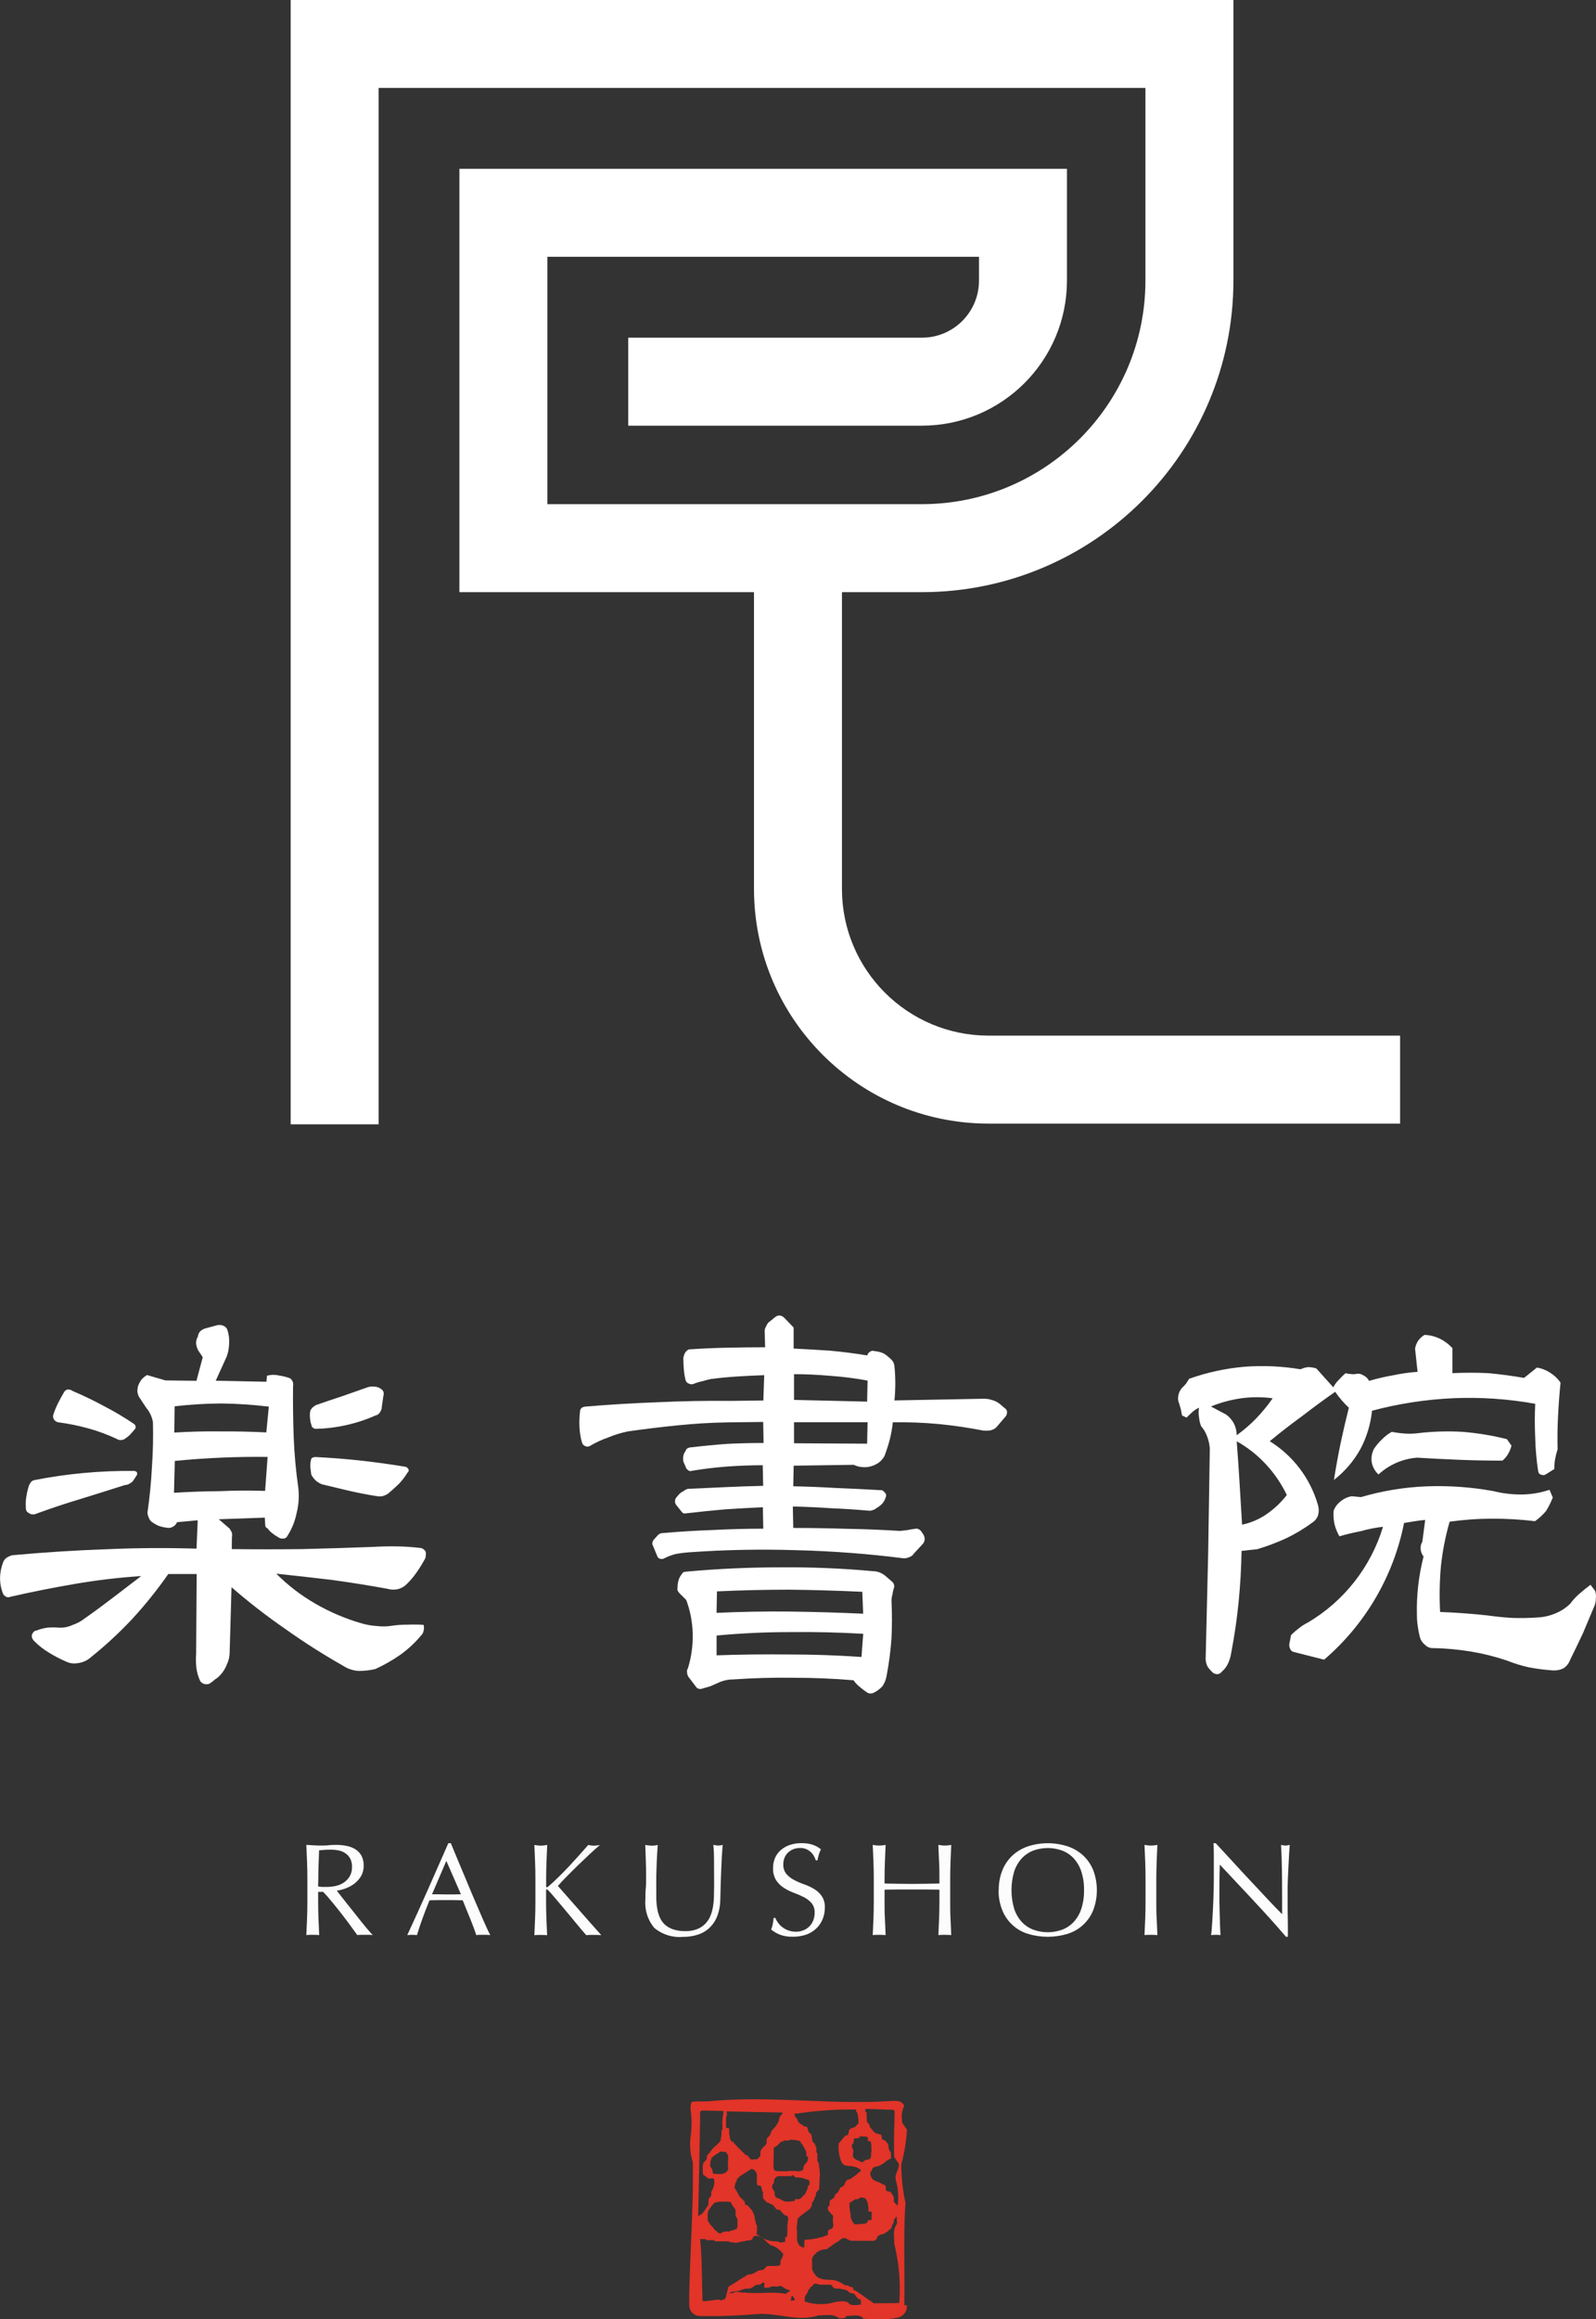
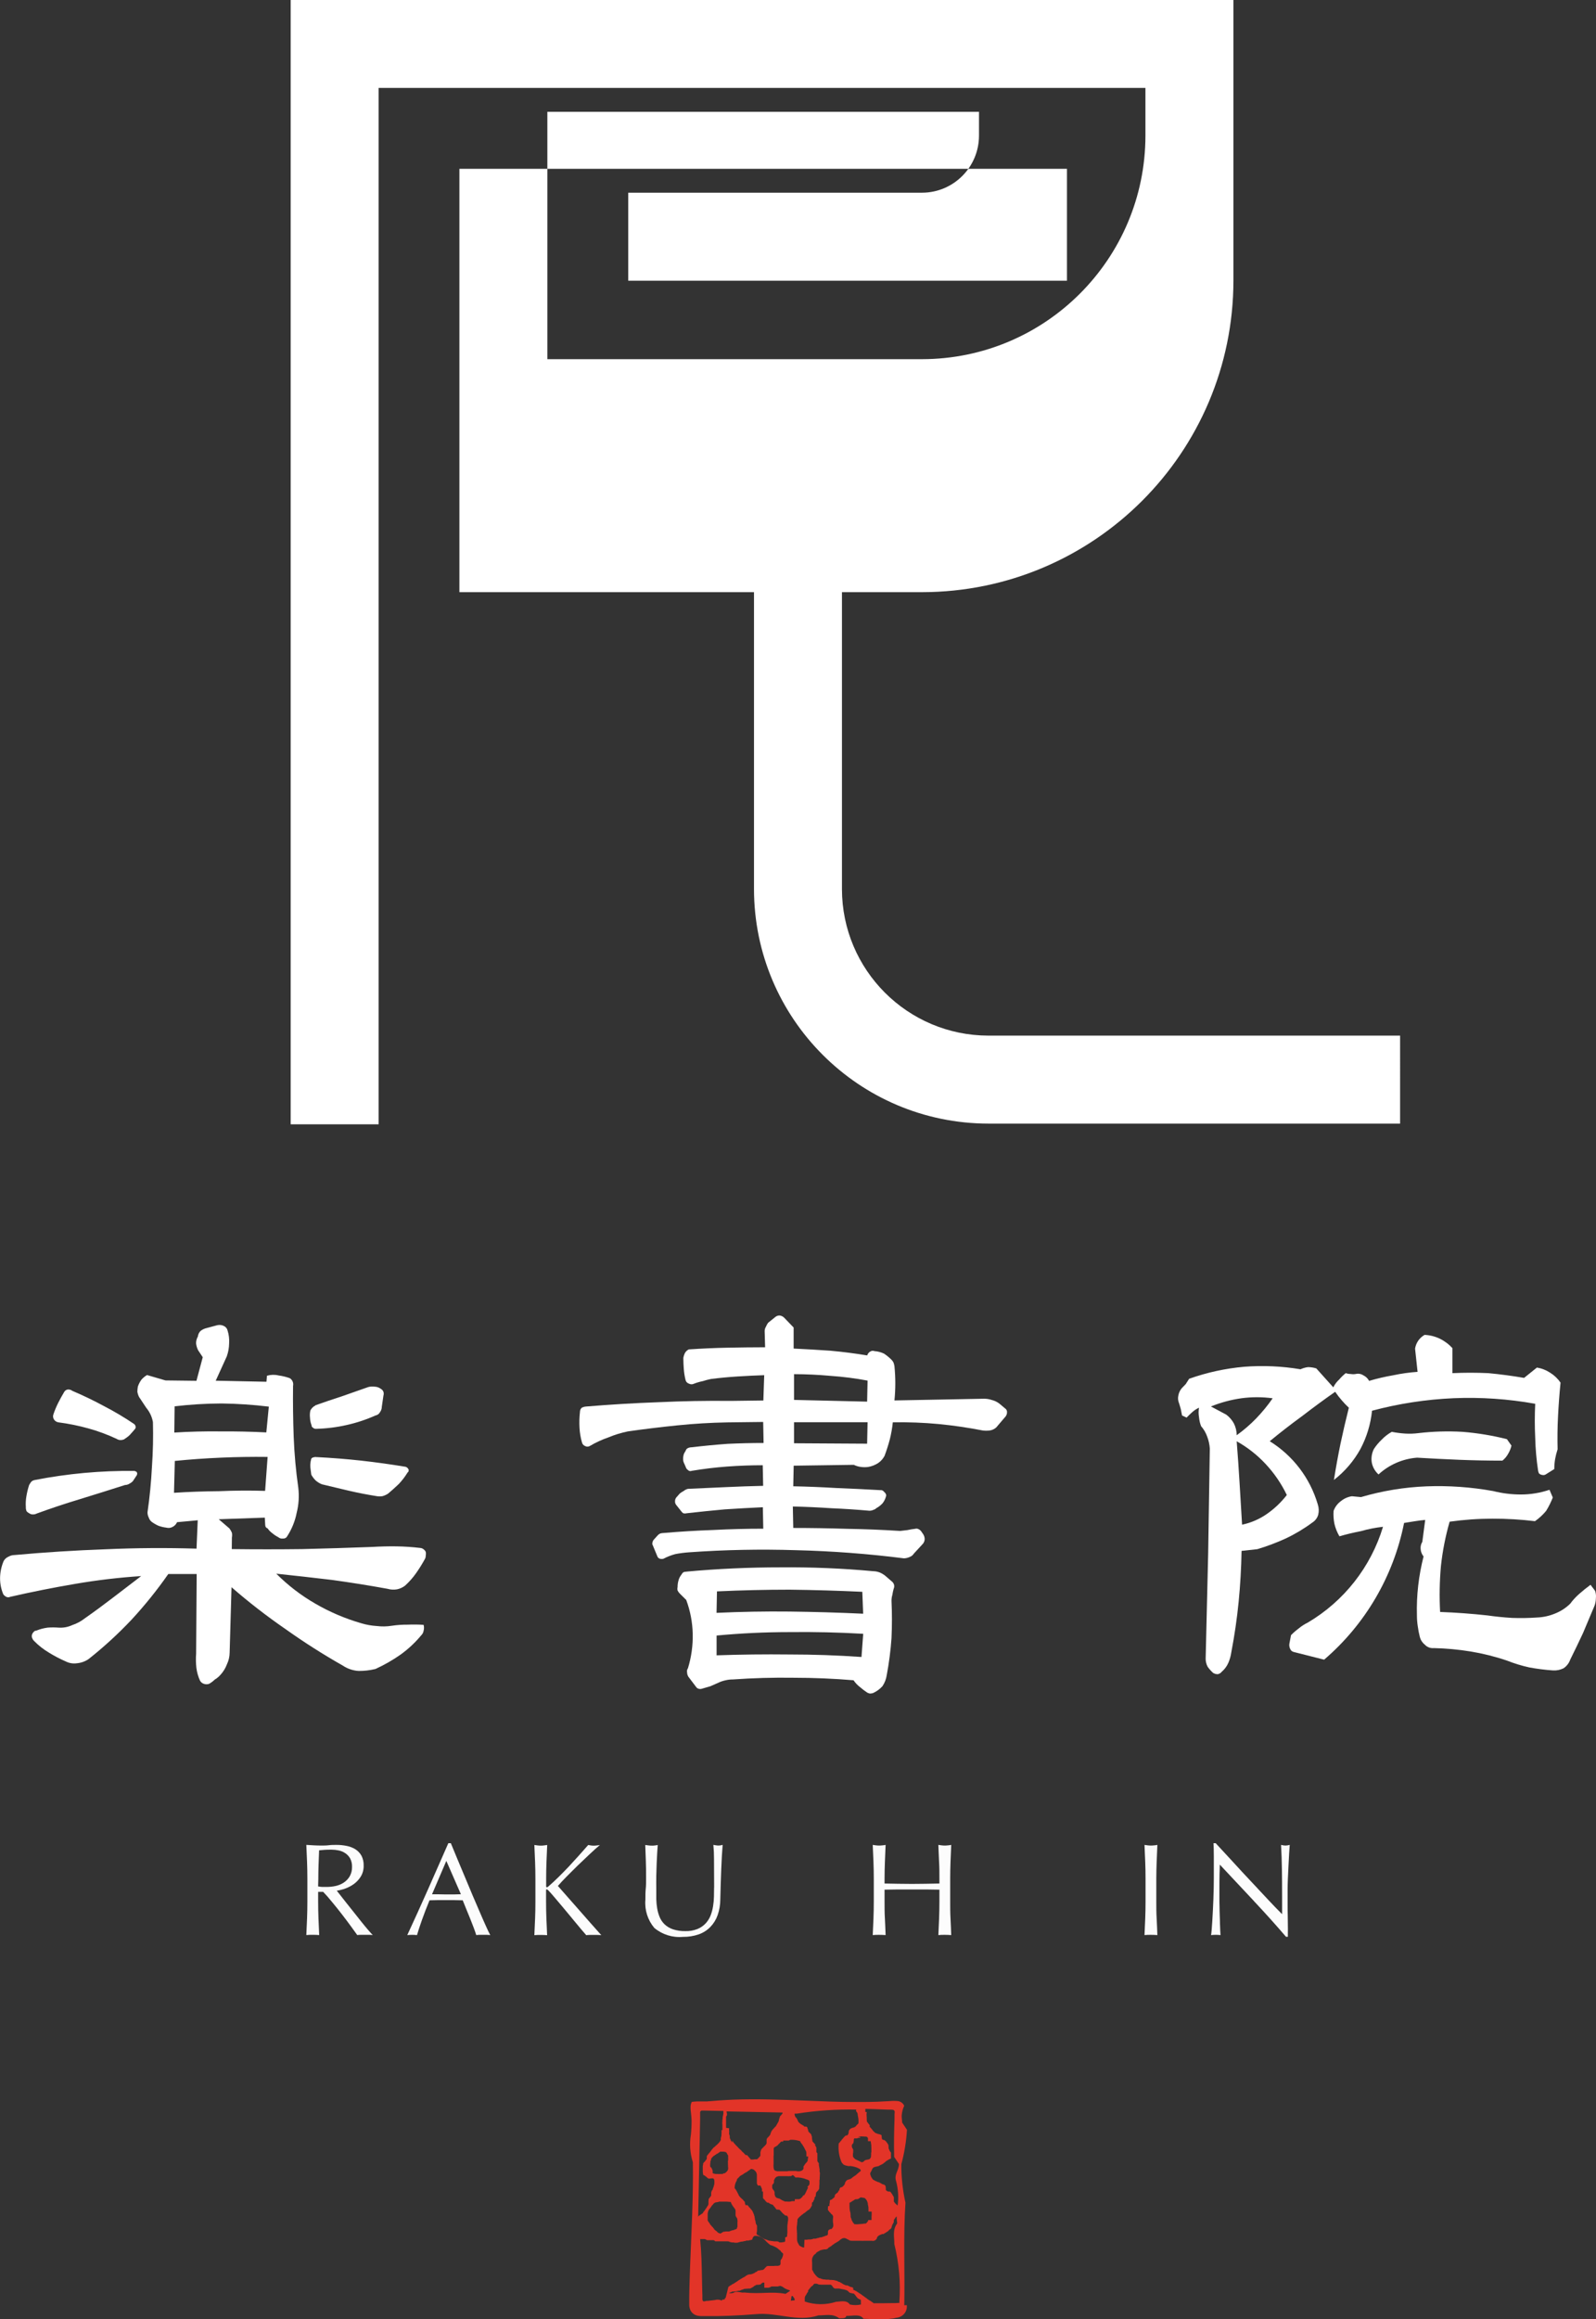
<svg xmlns="http://www.w3.org/2000/svg" version="1.1" id="レイヤー_1" x="0px" y="0px" viewBox="0 0 171.9 249.701" style="enable-background:new 0 0 171.9 249.701;" xml:space="preserve">
  <rect x="0" y="0" width="171.9" height="249.701" fill="#333333" stroke="none" />
  <style type="text/css">
	.st0{fill:#E23428;}
	.st1{fill:#FFFFFF;}
	.st2{opacity:0.99;}
</style>
  <g>
    <path id="パス_5" class="st0" d="M97.397,248.193c0.073-3.705-0.116-7.461,0.127-11.047c-0.302-1.358-0.451-2.745-0.445-4.136   c0.33-1.214,0.534-2.459,0.607-3.715l-0.515-0.769c0-0.189-0.059-0.469-0.051-0.753c0.021-0.368,0.112-0.729,0.27-1.063   c-0.121-0.269-0.37-0.458-0.661-0.502c-0.301-0.031-0.605-0.031-0.907,0c-0.434,0.027-0.853,0.049-1.284,0.065   c-0.54,0.019-1.093,0.03-1.643,0.032h-0.925c-1.719,0-3.446-0.078-5.173-0.146c-2.631-0.103-5.262-0.205-7.86-0.105l-0.68,0.035   c-0.586,0.032-1.171,0.07-1.754,0.127c-0.114,0.002-0.227,0.011-0.34,0.027h-0.1h-0.14c-0.094,0-0.192,0-0.286,0h-0.564   c-0.186,0-0.37,0.038-0.559,0.046c-0.088,0.166-0.134,0.351-0.135,0.54c-0.007,0.19,0.005,0.381,0.035,0.569   c0.043,0.426,0.065,0.604,0.073,0.872c0.005,0.511-0.018,1.022-0.07,1.53c-0.168,1.003-0.097,2.031,0.208,3   c0.057,3.745-0.151,7.385-0.291,11.028c-0.035,0.912-0.065,1.821-0.086,2.733l-0.013,0.685v0.399c0,0.192,0,0.386,0,0.572   c0.013,0.171,0.055,0.339,0.124,0.496c0.075,0.159,0.188,0.297,0.329,0.402c0.137,0.101,0.294,0.17,0.461,0.202   c0.184,0.035,0.371,0.049,0.559,0.04h0.842h0.691c0.461-0.009,0.923-0.023,1.387-0.04c0.926-0.036,1.858-0.093,2.795-0.17   c2.256-0.221,4.455,0.882,6.732,0.132c0.747,0.016,1.503-0.232,2.231,0.31c0.372,0,0.747,0.016,0.758-0.248   c0.75,0,1.508-0.235,1.859,0.302c0.335,0,0.666,0.027,0.998,0.043l0.31,0.014h0.229c0.175,0,0.351,0,0.54,0   c0.347-0.001,0.693-0.028,1.036-0.081c0.086,0,0.175-0.03,0.27-0.049l0.14-0.03c0.141-0.012,0.28-0.047,0.41-0.103   c0.5-0.209,0.799-0.725,0.731-1.263L97.397,248.193z M93.206,227.376v-0.329l0.836,0.022l1.015,0.038l0.507,0.019h0.243h0.143   c0.091,0.003,0.181,0.012,0.27,0.03c0.088,0.036,0.145,0.121,0.146,0.216l-0.019,0.27v0.067v0.089v0.27   c-0.049,1.365-0.076,2.744-0.04,4.15l0.518,0.769c-0.019,0.75-0.556,1.101-0.305,1.859c0.228,0.853,0.282,1.743,0.159,2.617   l-0.084-0.097h-0.04v-0.027l-0.054-0.04v-0.027l-0.04-0.027l0,0h-0.027l-0.054-0.067h-0.013v-0.046l-0.065-0.054v-0.04   c-0.027,0,0,0-0.027,0l0,0v-0.054l0,0v-0.04l0,0v-0.213l0,0v-0.138l0,0v-0.067h-0.027v-0.027h-0.024v-0.04l0,0v-0.027l-0.04-0.027   v-0.027h-0.027v-0.027l0,0c-0.017-0.019-0.026-0.042-0.027-0.067h-0.024c0.001-0.025-0.009-0.05-0.027-0.067l0,0v-0.027   l-0.027-0.014l0,0h-0.024c0-0.019,0-0.04,0-0.054h-0.027c0-0.067-0.038-0.049-0.054-0.105h-0.04v-0.04h-0.04v-0.027h-0.189l0,0   l-0.119-0.04v-0.027h-0.04v-0.027h-0.027l0,0h-0.027v-0.027l-0.04-0.027v-0.027h-0.016v-0.04l0,0v-0.054l0,0v-0.108l0,0   c-0.019-0.07,0-0.13-0.027-0.173v-0.054l0,0l-0.04-0.054h-0.027l-0.078-0.092h-0.097v-0.027h-0.067v-0.027h-0.04l0,0h-0.04v-0.027   l-0.054-0.014l-0.027-0.04l-0.121-0.04l-0.024-0.04c-0.035-0.013-0.071-0.022-0.108-0.027v-0.027h-0.067l0,0h-0.027l-0.013-0.027   H94.48v-0.027l-0.054-0.014l0,0c-0.033-0.02-0.07-0.033-0.108-0.04v-0.027h-0.065v-0.027h-0.062v-0.027h-0.04c0-0.027,0,0,0-0.027   l0,0h-0.04v-0.027h-0.054c-0.013-0.054,0-0.016-0.04-0.04c-0.04-0.024,0-0.016-0.027-0.027v-0.027h-0.04v-0.027l0,0v-0.027   l-0.04-0.027v-0.04h-0.027v-0.04l-0.04-0.027c-0.001-0.013-0.001-0.027,0-0.04h-0.03v-0.027l0,0c-0.006-0.022-0.006-0.045,0-0.067   h-0.027c-0.008-0.056-0.026-0.11-0.054-0.159v-0.067l0,0c0-0.027,0-0.054,0-0.081l0,0v-0.04l0.04-0.027   c0.023-0.036,0.037-0.076,0.04-0.119h0.027c0.022-0.094,0.084-0.151,0.094-0.254h0.027v-0.04l0.038-0.027v-0.027l0.027-0.027h0.027   v-0.04c0.013-0.016,0.032,0,0.054,0v-0.027h0.067v-0.027l0.464-0.105c0.035-0.014,0.032-0.035,0.094-0.04v-0.027l0.119-0.04v-0.027   h0.067v-0.027h0.04v-0.027c0.03,0,0.035,0,0.054,0l0,0c0.032-0.024,0.024,0,0.04-0.04h0.04v-0.027h0.027l0,0   c0.019-0.011,0.038-0.025,0.054-0.04l0,0v-0.027c0.02-0.003,0.039-0.013,0.054-0.027l0,0h0.04v-0.04h0.04v-0.027   c0.038,0,0.043-0.014,0.054-0.054h0.04v-0.027c0.038,0,0.043-0.014,0.054-0.054c0.051,0,0.038-0.016,0.078-0.027v-0.027h0.04l0,0   h0.027v-0.027h0.027c0,0,0.016-0.027,0.024-0.04h0.022l0,0h0.04v-0.027l0.081-0.027l0.013-0.027h0.051l0.013-0.027h0.054v-0.027   h0.04v-0.654l-0.067-0.054v-0.04l-0.054-0.027v-0.04h-0.024v-0.04l0,0c-0.018-0.018-0.028-0.042-0.027-0.067H95.77   c0-0.03,0-0.035,0-0.054l0,0v-0.027h-0.027v-0.04h-0.027c0-0.146-0.019-0.291-0.027-0.44h-0.027v-0.027l0,0   c-0.018-0.018-0.028-0.042-0.027-0.067h-0.027c-0.019,0,0-0.032,0-0.054l-0.054-0.04v-0.027l-0.078-0.067v-0.04l-0.092-0.078   v-0.027h-0.04c-0.016-0.057-0.038-0.04-0.081-0.067v-0.027h-0.127v-0.014h-0.027v-0.027h-0.04l0,0   c-0.016-0.013-0.034-0.022-0.054-0.027c-0.007-0.055-0.021-0.108-0.04-0.159c0-0.04,0-0.081-0.013-0.121l0,0   c0-0.043,0-0.089,0-0.132l0,0c-0.016-0.027-0.03-0.03-0.04-0.067h-0.038l0,0h-0.027v-0.027l-0.078-0.027l0,0   c-0.022-0.007-0.045-0.007-0.067,0v-0.027h-0.108v-0.027h-0.067l0,0h-0.04v-0.027h-0.027l0,0c-0.018-0.018-0.042-0.027-0.067-0.027   v-0.027h-0.127v-0.027l0,0c-0.024-0.027-0.027,0-0.04-0.054h-0.04v-0.027l-0.078-0.054v-0.027h-0.057v-0.04l0,0   c-0.022-0.024-0.013-0.03-0.054-0.04v-0.027h-0.027v-0.027l0,0v-0.027l-0.054-0.04v-0.027c-0.043,0-0.035,0-0.054-0.027l0,0v-0.027   l-0.043-0.027v-0.027l-0.156-0.146v-0.205l-0.108-0.092v-0.04l-0.067-0.054v-0.027l-0.04-0.027v-0.03h-0.027v-0.04l-0.054-0.04   v-0.027h-0.013v-0.027l0,0v-0.04l0,0v-0.027l0,0c0-0.016,0-0.035,0-0.054l0,0v-0.04h-0.013c0-0.067,0-0.132,0.013-0.2h-0.013   v-0.067c-0.025-0.185-0.025-0.373,0-0.559 M93.884,238.107v0.135l0,0v0.092l0,0v0.067l0,0v0.067l0,0v0.092H93.87v0.04l0,0v0.054   l0,0v0.04l0,0v0.04l0,0v0.054l0,0v0.04l0,0v0.04l0,0v0.04l0,0v0.04l0,0v0.027l0,0v0.04h-0.353L93.49,239.1l0,0v0.054h-0.027v0.027   h-0.027v0.027l-0.04,0.027v0.027l-0.051,0.04v0.027h-0.027c0,0-0.019,0.027-0.024,0.04h-0.046v0.027h-0.054l0,0h-0.027l0,0h-0.078   l0,0l-0.162,0.027l0,0l-0.491,0.04c-0.101,0.014-0.204,0.014-0.305,0c-0.078,0-0.127,0-0.159-0.04v-0.04l0,0v-0.04h-0.073   c0.001-0.025-0.008-0.049-0.024-0.067l0,0v-0.04h-0.027c-0.024-0.03-0.038-0.067-0.04-0.105h-0.027c0-0.027,0-0.054-0.016-0.078   h-0.024v-0.04h-0.027c0-0.019,0-0.035,0-0.054l0,0v-0.054h-0.013v-0.027l0,0v-0.027h-0.027v-0.054h-0.027   c0-0.046-0.016-0.089-0.027-0.135l0,0c-0.001-0.018-0.001-0.036,0-0.054l0,0v-0.054l0,0v-0.027l0,0v-0.04l0,0v-0.04h-0.013v-0.04   l0,0v-0.04l0,0v-0.092c-0.071-0.229-0.106-0.467-0.105-0.707v-0.27l0,0v-0.04l0,0v-0.119h0.04l0,0h0.027v-0.027h0.054   c-0.001-0.009-0.001-0.018,0-0.027h0.027c-0.001-0.009-0.001-0.018,0-0.027h0.027l0,0h0.04v-0.027c0.035,0,0.03,0,0.038-0.04h0.054   v-0.027c0.02-0.004,0.039-0.013,0.054-0.027l0,0h0.038l0.013-0.027h0.027v-0.027l0.078-0.027l0.027-0.04h0.04v-0.027h0.024l0,0   l0.081-0.014l0,0h-0.022l0,0h0.04l0,0h0.04l0,0h0.054l0,0l0.121-0.027c0.035-0.014,0.038-0.035,0.092-0.04v-0.027   c0.059,0,0.035-0.019,0.092-0.027v-0.04h0.03c-0.001-0.009-0.001-0.018,0-0.027h0.07l0,0c0.092-0.012,0.185,0.002,0.27,0.04h0.04   l0,0h0.027l0,0h0.027l0,0h0.027l0.024,0.027h0.027l0.027,0.04h0.027v0.027l0.067,0.054v0.027l0.04,0.027v0.027l0.038,0.027   c0.016,0.049,0.035,0.097,0.054,0.146h0.027v0.04l0,0c0,0.019,0,0.035,0,0.054l0,0c0,0.027,0,0.054,0.013,0.078l0,0v-0.067h0.027   v0.054l0,0v0.027l0,0v0.04l0,0v0.027l0,0v0.04l0,0c0,0.027,0.016,0.054,0.027,0.078l0,0v0.027l0,0v0.027h0.013v0.04l0,0v0.027l0,0   c0,0.027,0.019,0.054,0.027,0.081l0,0v0.092l0,0v0.04c0.01,0.119,0.01,0.239,0,0.359 M92.421,230.017c0.032,0,0.035,0,0.054,0l0,0   h0.092l0,0c0.027,0,0.027,0,0.027,0c0.106-0.016,0.213-0.016,0.318,0h0.092l0,0h0.067v0.014h0.105l0,0h0.027l0,0h0.04l0,0h0.054   l0,0h0.027l0.013,0.027h0.027l0,0h0.027v0.04h0.027l0.067,0.092c0,0.027,0,0.054,0,0.081l0,0v0.04l0,0v0.04l0,0v0.04l0,0v0.092l0,0   v0.04h0.3c0,0.043,0,0.089,0.013,0.132c0.04,0.192,0.058,0.389,0.054,0.586c0,0.059,0,0.116,0,0.173l0,0v0.319h-0.027v0.24l0,0   v0.078h-0.013v0.067l0,0v0.067l0,0c-0.019,0.054,0,0.084-0.04,0.119c-0.04,0.035,0,0.03-0.04,0.04   c-0.016,0.148-0.243,0.146-0.372,0.186h-0.086v0.027l-0.135,0.027v0.04h-0.027c0,0,0,0.027-0.027,0.04l0,0h-0.04   c0,0.038-0.024,0.038-0.04,0.067h-0.027v0.027H92.91v0.027h-0.119l0,0l0,0l0,0c-0.065-0.016-0.065-0.046-0.135-0.054v-0.027h-0.065   v-0.027h-0.04v-0.027h-0.067v-0.027l-0.121-0.027v-0.027h-0.04v-0.027h-0.078v-0.027c-0.062,0-0.062-0.032-0.121-0.04   c-0.019-0.065,0-0.014-0.054-0.04v-0.027h-0.027c0-0.019-0.016-0.035-0.027-0.054h-0.038c-0.013-0.054-0.032-0.03-0.04-0.094   h-0.027c-0.001-0.025-0.01-0.049-0.027-0.067h-0.016v-0.04l0,0c0-0.019,0-0.035,0-0.054l0,0v-0.094l0,0   c-0.012-0.091-0.002-0.183,0.027-0.27c0-0.054,0-0.105,0-0.159l0,0c0.032-0.108-0.03-0.178-0.038-0.254h-0.027l0,0l0,0   c-0.027-0.038,0.022-0.032-0.04-0.054c0-0.03,0-0.035,0-0.054l0,0v-0.027H91.76c-0.017-0.083-0.017-0.168,0-0.251l0,0l0.027-0.081   l0.092-0.078v-0.027h0.027c0-0.059,0.027-0.116,0.04-0.173l0,0v-0.04l0,0v-0.04h0.013v-0.113l0,0c0-0.035,0-0.078,0.027-0.108l0,0   c0.013-0.015,0.022-0.034,0.024-0.054c0.018,0.005,0.036,0.005,0.054,0l0,0h0.105l0,0h0.173v-0.027h0.054v-0.027h0.135   c0.06-0.025,0.122-0.043,0.186-0.054L92.421,230.017z M84.348,230.457h0.078l0,0h0.054l0,0h0.054l0,0h0.054l0,0h0.054l0,0h0.24l0,0   h0.054l0,0h0.04v-0.027h0.065v-0.027h0.057v-0.027h0.324c0.252,0.018,0.5,0.063,0.742,0.135c0.008,0.025,0.022,0.048,0.04,0.067   l0,0v0.027h0.027v0.054l0.04,0.027c0.019,0.029,0.033,0.061,0.04,0.094h0.027l0,0c0.046,0.038,0,0,0.027,0.054h0.027v0.027l0,0   c0.021,0.021,0.035,0.049,0.04,0.078h0.027c0,0.089,0.07,0.089,0.081,0.173h0.027c0.019,0,0,0.032,0,0.054h0.024v0.027h0.013   c0.02,0.033,0.033,0.07,0.038,0.108h0.027c0,0.084,0.065,0.111,0.078,0.2h0.027c0.004,0.047,0.018,0.093,0.04,0.135h0.027v0.054   l0,0v0.027l0,0v0.04l0,0l0.013,0.054l0,0c0,0.04,0,0.081,0,0.121l0,0v0.04l0,0v0.04l0,0c0,0.054,0,0.105,0,0.159h0.184   c0.01,0.103-0.003,0.208-0.04,0.305v0.054l0,0v0.04l0,0c-0.006,0.022-0.006,0.045,0,0.067h-0.027c0,0.07-0.03,0.038-0.038,0.108   c-0.076,0.022-0.027,0.022-0.054,0.067l-0.105,0.092c-0.04,0.054-0.062,0.113-0.119,0.148v0.04h-0.027c0,0.03,0,0.035,0,0.054l0,0   v0.027h-0.076v0.027l0,0v0.027l0,0v0.054h-0.013v0.04l0,0v0.054l0,0v0.054l0,0v0.027l0,0v0.04l0,0v0.027h-0.027   c-0.024,0.046,0.022,0.046-0.051,0.067c0,0.035,0,0.03-0.04,0.04v0.027h-0.038v0.027l-0.24,0.078h-0.108l0,0   c-0.091,0.012-0.183,0.003-0.27-0.027h-0.054l0,0h-0.027l0,0h-0.264l0,0h-0.305l0,0h-0.081l0,0c-0.08-0.009-0.161,0-0.237,0.027   h-0.494l0,0h-0.27h-0.146l0,0h-0.086l0,0h-0.067l0,0h-0.067v-0.027H83.56v-0.027h-0.067v-0.027c-0.022,0-0.038,0-0.054,0v-0.027   l-0.067-0.054l-0.013-0.054l0,0c-0.047-0.176-0.061-0.359-0.04-0.54v-0.04l0,0v-0.318l0,0v-0.345l0,0v-0.135l0,0v-0.092h0.013   v-0.067l0,0v-0.054l0,0v-0.105l0,0v-0.054l0,0v-0.054l0,0v-0.283l0,0v-0.04l0,0v-0.04l0,0v-0.04l0,0v-0.054h0.027v-0.04l0,0   c0.014-0.015,0.023-0.034,0.027-0.054h0.04v-0.027c0.068-0.041,0.139-0.076,0.213-0.105v-0.027c0.124-0.016,0.156-0.132,0.227-0.2   l0.105-0.078v-0.027l0.067-0.054l0.013-0.04h0.04v-0.04h0.04v-0.027H84.2l0,0h0.027l0,0h0.04l0,0h0.04l0,0h0.054L84.348,230.457z    M78.204,229.086L78.204,229.086v-0.21l0,0v-0.108l0,0v-0.065l0,0c0-0.04,0-0.078,0-0.119l0,0v-0.089l0,0v-0.613   c0.019-0.051,0.121-0.138,0.092-0.227l0,0v-0.04l0,0v-0.054l0,0v-0.078h-0.027c0-0.057,0-0.111-0.016-0.165l1.206,0.024   l4.824,0.097v0.111l-0.067,0.054v0.027l-0.054,0.04v0.027l-0.132,0.121v0.04l-0.04,0.027l-0.013,0.078l0,0v0.027l0,0v0.027   l-0.027,0.014v0.04h-0.027v0.027l0,0v0.078h-0.027v0.054l0,0v0.054l0,0v0.04h-0.027c0,0.022,0,0.043,0,0.067h-0.027v0.04   c-0.024,0.051-0.051,0.035-0.054,0.121H83.76c-0.013,0.048-0.036,0.094-0.067,0.132v0.027l-0.04,0.027v0.054h-0.04   c-0.001,0.025-0.01,0.049-0.027,0.067l0,0v0.04l-0.094,0.078l-0.04,0.054h-0.027v0.027l-0.078,0.067v0.027l-0.146,0.132v0.04   l-0.04,0.027c-0.024,0.027-0.032,0.059-0.067,0.081v0.054h-0.027c0,0.04-0.019,0.078-0.027,0.119H83.01v0.027l0,0   c0,0.046-0.019,0.089-0.027,0.135h-0.027v0.04l0,0c-0.005,0.018-0.005,0.036,0,0.054h-0.04c0,0.019,0,0.035,0,0.054h-0.027   l-0.067,0.081l0,0v0.027h-0.04c0,0.046-0.03,0.035-0.04,0.078h-0.04c0,0.046-0.043,0.059-0.067,0.092l0,0v0.04   c-0.092,0.024-0.04,0.086-0.067,0.173l0,0v0.054l0,0v0.067l0,0v0.067l0,0v0.054l0,0v0.119h-0.027v0.054l-0.067,0.092h-0.027v0.04   l-0.04,0.027l-0.092,0.108l0,0h-0.04v0.027l-0.054,0.04v0.027l-0.04,0.027v0.027h-0.027l0,0l-0.04,0.027v0.04h-0.027   c-0.022,0.034-0.049,0.066-0.078,0.094v0.04h-0.027l-0.081,0.27v0.119l0,0v0.067l0,0v0.067l0,0v0.054l0,0v0.054l0,0v0.04h-0.027   v0.027h-0.027v0.04l-0.054,0.027v0.027l-0.054,0.04v0.027H81.72l-0.027,0.04c-0.035,0.027-0.054,0.014-0.067,0.067h-0.04v0.04   l-0.04,0.027l0,0h-0.254c-0.056,0.016-0.114,0.025-0.173,0.027h-0.092l0,0h-0.027l0,0h-0.146c-0.006-0.041-0.025-0.079-0.054-0.108   h-0.04v-0.04l-0.04-0.027c-0.032-0.035-0.024-0.065-0.078-0.078v-0.04l-0.054-0.04c-0.038-0.038-0.062-0.094-0.108-0.121v-0.027   h-0.184c-0.027-0.061-0.074-0.112-0.132-0.146v-0.027c-0.062-0.016-0.051-0.038-0.081-0.078l-0.027-0.027h-0.03l-0.067-0.092h-0.04   v-0.027l-0.04-0.027c0,0,0-0.027,0-0.04h-0.04v-0.04l0,0l-0.027-0.04h-0.054l-0.027-0.027v-0.027l-0.027-0.027h-0.027l-0.067-0.092   h-0.04c-0.022-0.054-0.06-0.101-0.108-0.135v-0.027h-0.027l-0.078-0.092h-0.027v-0.027l-0.108-0.094v-0.027l-0.159-0.146v-0.04   l-0.094-0.078v-0.04l-0.054-0.04v-0.027l-0.054-0.04v0.159H78.83c0-0.089-0.081-0.097-0.092-0.186h-0.027   c0.001-0.029-0.008-0.057-0.027-0.078l0,0c0-0.022,0-0.046,0-0.067h-0.027v-0.04H78.63l-0.027-0.119l0,0v-0.054l0,0v-0.067l0,0   v-0.067c-0.019-0.059-0.049-0.14-0.067-0.2c-0.019-0.059,0-0.116,0-0.173l0,0v-0.173c-0.016-0.096-0.016-0.195,0-0.291    M83.244,237.373c0.013,0.057,0.04,0.046,0.067,0.078v0.027l0,0l0.04,0.054h0.027v0.027l0.067,0.054v0.027l0.04,0.027l0.027,0.04   l0,0v0.027l0.067,0.054v0.04c0.024,0.02,0.051,0.038,0.078,0.054h0.094l0,0c0.073,0.022,0.143,0,0.2,0.027l0,0h0.027v0.027   l0.067,0.054v0.027l0.092,0.067l0.04,0.054l0,0v0.027l0.054,0.04v0.027c0.013,0.016,0.032,0,0.054,0l0.013,0.027l0,0v0.027   l0.067,0.054v0.027h0.027l0,0h0.04l0.027,0.04l0,0v0.027l0.027,0.027h0.027v0.027h0.027l0.013,0.027h0.04l0,0h0.04v0.027h0.027l0,0   h0.067l0,0h0.04v0.027h0.04v0.04h0.013v0.027h0.024v0.027h0.013v0.027l0,0v0.04h0.027c0,0.092,0,0.186,0,0.27   c-0.001,0.059-0.01,0.117-0.027,0.173c0,0.089-0.019,0.178-0.027,0.27h-0.013v0.054l0,0v0.04l0,0c0,0.03,0,0.062-0.013,0.092l0,0   c0,0.078,0,0.159,0,0.24l0,0c0,0.067,0,0.132,0,0.2c0.017,0.191,0.008,0.383-0.027,0.572v0.054l0,0v0.027l0,0v0.054l-0.078,0.067   l0,0h-0.067l0,0l-0.067,0.054c0.012,0.137,0.012,0.275,0,0.413h-0.027v0.04h-0.04v0.027h-0.04l0,0h-0.121v0.027   c-0.027,0.016-0.057,0-0.092,0l0,0h-0.027v0.014h-0.227l0,0h-0.04l0,0c-0.016-0.013-0.034-0.022-0.054-0.027c0-0.027,0,0,0-0.027   l0,0h-0.04v-0.027h-0.059l0,0h-0.027v-0.027h-0.067l0,0h-0.04l0,0h-0.054l0,0h-0.081l0,0h-0.027l0,0H83.36   c-0.124-0.035-0.291-0.03-0.413-0.067h-0.078l-0.318-0.108v-0.027h-0.04l0,0h-0.027l0,0h-0.04v-0.027h-0.04l0,0h-0.027l0,0h-0.027   v-0.027h-0.04v-0.027h-0.027l0,0l-0.081-0.027v-0.027c-0.089,0-0.13-0.073-0.213-0.092v-0.027c-0.035-0.015-0.071-0.029-0.108-0.04   v-0.027c-0.065-0.016-0.054-0.046-0.119-0.054c-0.013-0.054,0-0.016-0.04-0.04v-0.027h-0.04l0,0h-0.04v-0.027h-0.04v-0.027   c-0.035,0-0.03-0.016-0.067-0.027c-0.038-0.011,0-0.03-0.04-0.04c-0.004-0.121,0.01-0.242,0.04-0.359v-0.121l0,0v-0.027l0,0v-0.227   l0,0v-0.04l0,0v-0.04l0,0v-0.04l0,0v-0.027l0,0v-0.04l0,0v-0.027h-0.027c0-0.032-0.019-0.062-0.027-0.094H81.45   c-0.004-0.042-0.018-0.083-0.04-0.119l0,0v-0.027l0,0v-0.04h-0.027v-0.04l0,0v-0.027l0,0v-0.078l-0.078-0.24   c0-0.049,0-0.097,0-0.146h-0.027c0-0.046,0-0.089,0-0.135c-0.039-0.074-0.062-0.156-0.067-0.24h-0.027   c0-0.103-0.062-0.146-0.078-0.237h-0.027c0-0.035,0-0.049,0-0.067l0,0v-0.027h-0.027v-0.027l-0.04-0.027v-0.04l-0.054-0.04v-0.027   l-0.081-0.067v-0.027l-0.078-0.067v-0.027l-0.159-0.146v-0.04l-0.092-0.078c0-0.019,0-0.04,0-0.054h-0.251   c-0.015-0.073-0.038-0.145-0.067-0.213c0-0.043,0-0.089,0-0.132l-0.04-0.027v-0.027l-0.054-0.04   c-0.057-0.055-0.106-0.118-0.146-0.186h-0.04v-0.027l-0.067-0.054l0,0l-0.04-0.014v-0.027l-0.054-0.04v-0.027h-0.04   c-0.018-0.038-0.041-0.073-0.067-0.105l-0.054-0.04v-0.04h-0.027v-0.027l-0.04-0.027c0-0.022,0-0.043,0-0.067h-0.027   c0-0.086-0.065-0.116-0.078-0.2h-0.027c0-0.089-0.065-0.119-0.078-0.2h-0.027v-0.04l0,0c0-0.038,0-0.03-0.04-0.04   c-0.028-0.087-0.084-0.161-0.159-0.213c-0.007-0.302,0.077-0.599,0.24-0.853c0-0.019,0-0.035,0-0.054l0,0   c-0.001-0.013-0.001-0.027,0-0.04h0.027v-0.054l0.159-0.146v-0.014l0.067-0.054v-0.04h0.04l0.04-0.067h0.04v-0.027h0.04   c0-0.032,0-0.022,0.027-0.04l0,0h0.027l0.013-0.027h0.04v-0.027h0.04l0,0c0.035-0.022,0.024,0.014,0.04-0.04h0.062v-0.027l0,0   c0.03-0.032,0.051,0,0.067-0.067c0.076,0,0.092-0.065,0.159-0.078c0-0.027,0,0,0-0.027l0,0h0.04v-0.014h0.04c0-0.027,0,0,0-0.027   l0,0h0.04l0,0c0.02-0.014,0.043-0.023,0.067-0.027v-0.027c0.046,0,0.032-0.027,0.078-0.04v-0.027h0.054v-0.027   c0.049,0,0.059-0.043,0.105-0.054v-0.027c0.049,0,0.059-0.04,0.108-0.054v-0.027h0.027l0,0h0.027l0.04-0.054   c0.129,0,0.255,0.042,0.359,0.119l0.04,0.054h0.027l0.027,0.027v0.027l0.067,0.054v0.027l0.04,0.027v0.054h0.027   c0,0.027,0.019,0.054,0.027,0.081l0,0V234l0,0v0.027l0,0l0.027,0.078l0,0v0.04l0,0v0.027l0,0c0,0.027,0,0.054,0,0.081l0,0v0.04l0,0   v0.04l0,0v0.04l0,0v0.054l0,0v0.54l0,0v0.067l0,0v0.027l0,0l0.054,0.159h0.027v0.04h0.027v0.04h0.283c0,0.019,0,0.035,0,0.054   h0.027c0,0.073,0.013,0.049,0.04,0.094v0.027h0.027v0.027l0,0v0.054l0.04,0.027v0.04l0,0v0.027l0.027,0.014v0.054l0,0v0.027l0,0   c0,0.022,0,0.043,0,0.067l0,0v0.078l0,0v0.054h0.108v0.094l0,0v0.372l0,0v0.105l0,0v0.04l0,0v0.04l0,0v0.04l0,0v0.04h0.027v0.027   h0.027v0.027h0.027v0.04l0.04,0.014l0,0l0.04,0.027v0.027l0.054,0.04v0.027l0.04,0.027v0.027h0.027c0,0,0,0.027,0,0.04   c0.034,0.025,0.069,0.047,0.105,0.067v0.027c0.054,0.014,0.067,0.054,0.121,0.067v-0.038h0.04v0.027h0.04l0,0   c0.043,0.022,0.035-0.022,0.054,0.04c0.059,0.016,0.067,0.059,0.135,0.067c0,0.027,0,0,0,0.027l0,0L83.244,237.373z M77.597,240.47   l-0.24-0.078v-0.027h-0.04v-0.027h-0.027v-0.027h-0.04c0,0,0-0.027,0-0.04h-0.04c0-0.046-0.027-0.035-0.04-0.081h-0.04l0,0H77.1   v-0.027l-0.054-0.04v-0.027H77.02l0,0l-0.108-0.092c0-0.022,0-0.038,0-0.054l-0.105-0.092v-0.04l-0.067-0.054v-0.027h-0.027l0,0   h-0.027v-0.04l-0.054-0.04v-0.027l-0.054-0.04v-0.04h-0.059v-0.04h-0.027v-0.04l0,0c-0.018-0.018-0.028-0.042-0.027-0.067h-0.027   c-0.008-0.033-0.021-0.064-0.04-0.092h-0.027v-0.027h-0.027c0-0.022,0-0.046,0-0.067h-0.027v-0.027h-0.027   c-0.021-0.032-0.035-0.068-0.04-0.105h-0.027c0.006-0.022,0.006-0.045,0-0.067l0,0c0-0.022,0-0.046,0-0.067l0,0v-0.197l0,0   c0-0.07,0-0.143,0-0.213l0,0v-0.24c0.016-0.076,0.035-0.151,0.054-0.227l0,0l0.04-0.119h0.027c0-0.025,0.01-0.049,0.027-0.067l0,0   v-0.027h0.027v-0.027h0.027v-0.04c0,0,0.019,0,0.027-0.027h0.027c0-0.073,0.065-0.078,0.081-0.146h0.027   c0-0.054,0.027-0.059,0.054-0.092l0,0v-0.04l0.159-0.146v-0.027l0.054-0.04v-0.027l0.078-0.067l0,0h0.04v-0.027h0.054v-0.027   l0.386-0.067v-0.027h0.04l0,0h0.372c0.297-0.011,0.595,0.002,0.89,0.04c0.018,0.068,0.041,0.135,0.067,0.2h0.027   c0,0.081,0.043,0.073,0.054,0.146h0.027c0.019,0,0,0.032,0,0.054h0.027c0.02,0.027,0.034,0.059,0.04,0.092   c0.067,0.019,0.07,0.108,0.135,0.146v0.04h0.027l0,0l0,0v0.04h0.027v0.027h0.027v0.04H79.2c0,0.03,0,0.035,0,0.054l0,0v0.04h0.027   v0.04l0,0v0.027l0,0v0.132l0,0c0,0.121,0,0.24,0,0.359c0.015,0.038,0.024,0.078,0.027,0.119h0.027c0,0.094,0.081,0.1,0.092,0.186   h0.027c0,0.138,0.07,0.27,0.027,0.413v0.078l0,0v0.054l0,0v0.04l0,0v0.092l0,0v0.027l0,0v0.04l0,0v0.054l0,0v0.027l0,0v0.04l0,0   v0.067l0,0v0.027h-0.027l-0.04,0.173c-0.084,0.048-0.175,0.084-0.27,0.105v0.027c-0.03,0-0.035,0-0.054,0l0,0h-0.04v0.027h-0.054   l0,0h-0.067v0.027h-0.067l0,0h-0.027v0.027H78.7v0.027h-0.054v0.027h-0.081v0.027h-0.027l0,0h-0.054l0,0h-0.027l0,0h-0.078l0,0   h-0.081l0,0h-0.027l0,0h-0.105c-0.077,0.027-0.159,0.036-0.24,0.027l0,0L77.597,240.47z M78.209,231.704L78.209,231.704v0.03h0.027   v0.04l0.067,0.054v0.04l0,0v0.027h0.027c0.016,0.014,0,0.032,0,0.054h0.027c0.022,0.026,0.037,0.058,0.04,0.092h0.027   c0,0.03,0,0.035,0,0.054l0,0v0.04l0,0v0.054l0,0v0.054l0,0v0.027l0,0c0,0.032,0,0.062,0,0.094l0,0c0.011,0.043,0.011,0.089,0,0.132   v0.105l0,0l-0.027,0.081l0,0v0.027l0,0v0.04l0,0v0.04c0.03,0.049,0,0.135,0,0.2c0.032,0.111,0,0.243,0.027,0.372   c0.009,0.039,0.009,0.08,0,0.119l0,0v0.04l0,0v0.04h-0.027v0.027l0,0c0,0.027,0,0.054,0,0.078h-0.027v0.027h-0.027v0.027   l-0.04,0.027v0.04h-0.027c-0.03,0.024-0.053,0.056-0.067,0.092h-0.04v0.027l0,0l0,0c-0.038,0.027-0.032-0.024-0.054,0.04   c-0.038,0.008-0.074,0.022-0.108,0.04h-0.092l-0.027,0.04h-0.04v0.027h0.019l0,0h-0.081l0,0h-0.04l0,0h-0.067l0,0h-0.081l0,0   c-0.11,0.014-0.222,0.014-0.332,0l0,0h-0.154l0,0h-0.04l0,0l-0.135-0.027l0,0h-0.04v-0.027h-0.027l0,0c-0.019,0-0.022,0-0.054,0   v-0.027H76.76c0-0.027,0-0.054,0-0.078l0,0v-0.078l0,0v-0.108c-0.025-0.055-0.043-0.113-0.054-0.173H76.68   c0-0.092-0.062-0.113-0.078-0.2h-0.084c0-0.027,0-0.054,0-0.078h-0.027v-0.067l0,0v-0.04l0,0v-0.04l0,0v-0.078l0,0   c0-0.078,0.016-0.159,0.027-0.24l0,0v-0.027l0,0v-0.04l0,0v-0.027l0,0v-0.04l0.04-0.027v-0.027l0,0l0.027-0.078l0,0v-0.04l0,0   v-0.027l0,0v-0.027h0.027l0.013-0.04l0,0v-0.04l0.04-0.027l0.078-0.105h0.04v-0.027l0,0c0.024-0.027,0.027,0,0.04-0.054h0.04   v-0.027c0.02-0.004,0.038-0.014,0.054-0.027l0,0c0.04-0.024,0.035,0.022,0.054-0.04h0.04v-0.04c0.045,0,0.089-0.02,0.119-0.054   c0.016-0.014,0,0,0-0.027l0.213-0.092v-0.027h0.027v-0.027c0.016,0,0.057,0,0.067-0.027v-0.016h0.054v-0.027   c0.049,0,0.059-0.04,0.105-0.054v-0.027h0.027v0.027h0.24l0,0c0.092,0.024,0.175-0.019,0.227,0.04 M75.22,238.598v0.067h-0.027   v0.332l0,0c0.073-3.661,0.146-7.264,0.216-10.858v-0.378v-0.192c0-0.062,0-0.121,0-0.181c0.012-0.06,0.051-0.112,0.105-0.14   c0.056-0.023,0.118-0.03,0.178-0.019h0.178l0.675,0.014l1.368,0.027v0.305c-0.032,0.113-0.046,0.27-0.078,0.372   c0,0.059,0,0.116,0,0.173l0,0v0.054h-0.027v0.081l0,0v0.054l0,0v0.04l0,0v0.078l0,0v0.027h-0.013v0.227h0.013v0.078l0,0   c0,0.04,0,0.081,0,0.121l0,0v0.054l0,0v0.04l0,0v0.04l0,0v0.067l0,0v0.04l0,0v0.027l0,0v0.054l0,0c0,0.043,0,0.111,0,0.132l0,0   h-0.092v0.173l0,0v0.027l0,0v0.2h-0.013v0.186c-0.022,0.094-0.043,0.186-0.067,0.27l0,0c0,0.027,0,0.054,0,0.081l0,0v0.027l0,0   v0.04l0,0v0.078h-0.027v0.04c-0.024,0.051-0.07,0.057-0.078,0.135h-0.027v0.04h-0.027c-0.03,0.022-0.049,0.055-0.054,0.092h-0.027   c-0.016,0.054-0.035,0.035-0.067,0.067l-0.067,0.094h-0.027l-0.027,0.027v0.027h-0.04l-0.04,0.054h-0.027c0,0.038,0,0.03-0.04,0.04   v0.027c-0.036,0.004-0.064,0.032-0.067,0.067h-0.04c-0.013,0.029-0.031,0.056-0.054,0.078h-0.027l0,0l-0.04,0.027   c-0.039,0.073-0.094,0.136-0.159,0.186v0.04c-0.038,0-0.035,0.014-0.054,0.04h-0.013v0.04l-0.067,0.054v0.04l-0.105,0.094v0.04   l-0.135,0.119v0.04l-0.04,0.027c-0.047,0.044-0.083,0.099-0.105,0.159h-0.027c0.005,0.018,0.005,0.036,0,0.054l0,0v0.054l0,0v0.04   l0,0v0.04l0,0v0.04l0,0v0.04h-0.013v0.092h-0.027v0.027l-0.078,0.067v0.04l-0.078,0.067v0.027l-0.159,0.146v0.04l-0.04,0.027v0.04   l0,0v0.067l0,0c-0.037,0.106-0.051,0.22-0.04,0.332l0,0v0.186l0,0v0.067l0,0v0.067l0,0v0.067l0,0v0.067l0,0   c0,0.073,0.019,0.14,0.027,0.213l0,0c0.019,0.059-0.016,0.078,0.027,0.119c0.043,0.04,0,0.016,0.054,0.04v0.027h0.054l0,0   c0.018,0.018,0.042,0.028,0.067,0.027v0.027l0.092,0.054v0.027c0.04,0,0.032,0.022,0.081,0.027   c0.022,0.081,0.105,0.086,0.146,0.146h0.04c0,0.027,0,0,0,0.027v0.014h0.067l0,0h0.027l0,0c0.072,0.004,0.144-0.005,0.213-0.027   l0,0h0.2l0,0h0.027l0,0c0.027,0.024,0,0.027,0.054,0.04v0.04h0.027c0.008,0.041,0.022,0.081,0.04,0.119   c0,0.062,0,0.124,0.013,0.186v0.078h-0.013v0.054l0,0v0.054l0,0v0.054l0,0v0.054h-0.027v0.067h-0.027v0.04l0,0v0.054l0,0v0.04   l-0.04,0.027c0,0.027,0,0.054,0,0.078h-0.027c0,0.022,0,0.046,0,0.067h-0.027v0.027l0,0c0,0.019,0,0.032,0,0.067h-0.027   c0,0.03,0,0.035,0,0.054l0,0v0.027h-0.027v0.027h-0.027v0.04l-0.04,0.027l-0.04,0.121l0,0l-0.027,0.078l0,0v0.213l0,0   c0,0.049,0,0.097,0,0.146h-0.027c-0.008,0.047-0.032,0.09-0.067,0.121h-0.027v0.04l-0.078,0.067v0.04   c-0.065,0.019-0.013,0-0.04,0.054l-0.04,0.027v0.027l0,0c0,0.016,0,0.035,0,0.054l0,0c0,0.027,0,0.054,0,0.078l0,0v0.04h-0.013   v0.121l0,0v0.067l0,0v0.054l0,0v0.04l0,0v0.027l0,0v0.054l0,0c-0.02,0.022-0.029,0.051-0.027,0.081h-0.027c0,0.03,0,0.035,0,0.054   l0,0v0.027h-0.027v0.027h-0.027v0.027h-0.027v0.04l-0.027,0.014v0.04h-0.013c-0.017,0.018-0.027,0.042-0.027,0.067h-0.027   c0,0.086-0.081,0.089-0.092,0.173h-0.027c0,0.086-0.081,0.089-0.092,0.173H75.83c-0.003,0.034-0.017,0.067-0.04,0.092h-0.027v0.027   h-0.027c0,0.022,0,0.043,0,0.067h-0.027v0.04L75.22,238.598z M78.158,247.389L78.158,247.389h-0.04c0,0.032,0,0.022-0.027,0.04   v0.014h-0.027l-0.027,0.054h0.1l-0.013,0.027h-0.04l0,0l-0.078,0.027v0.027H77.95l0,0h-0.078l0,0h-0.04l0,0h-0.027l-0.04,0.04   l-0.016,0.076c-0.233-0.123-0.505-0.147-0.756-0.067l-0.634,0.076l-0.156,0.016h-0.078h-0.051l-0.103,0.03   c-0.07,0-0.162,0.051-0.232,0c-0.07-0.051-0.073-0.124-0.086-0.2v-0.124v-0.111v-0.156l-0.019-0.634l-0.027-1.263   c-0.027-1.398-0.057-2.795-0.194-4.198h0.04h0.146l0,0h0.105l0,0h0.005l0,0h0.067l0,0h0.027l0,0h0.078l0,0h0.027l0,0   c0.041,0.022,0.086,0.036,0.132,0.04v0.027l0.146,0.054l0,0h0.04l0,0h0.027l0,0h0.04l0,0h0.54l0,0h0.067v0.027h0.027l0.013,0.027   h0.04v0.027h0.027l0.027,0.04h0.04l0,0h0.027l0,0h1.29l0,0l0.159,0.027v0.027c0.037,0.002,0.074,0.011,0.108,0.027l0,0l0.186,0.04   l0,0h0.04l0,0h0.146c0.081,0.031,0.168,0.04,0.254,0.027l0,0h0.078l0,0h0.054l0,0h0.054v-0.027l0.173-0.027v-0.027h0.078l0,0h0.027   v-0.027h0.081l0,0h0.04v-0.014h0.04l0,0h0.113v-0.027h0.105l0.013-0.027h0.078l0,0h0.027l0,0h0.046v-0.027h0.067v-0.027h0.081l0,0   h0.04l0,0h0.081l0,0h0.04l0,0h0.054v-0.027h0.04l0,0l0.159-0.027c0.05-0.023,0.104-0.037,0.159-0.04   c0.022-0.12,0.072-0.234,0.146-0.332l0.119-0.078h0.173l0,0h0.04l0,0h0.108v0.027h0.067l0,0l0.132,0.027v0.027h0.027v0.014h0.027   l0,0h0.04v0.027h0.04l0,0h0.067v0.027h0.04v0.04H82.1v0.027l0,0c0.024,0.027,0.027,0,0.04,0.054h0.04v0.027h0.04l0.027,0.04h0.027   l0.027,0.054h0.04c0,0.046,0.03,0.035,0.04,0.078h0.04c0.019,0.036,0.046,0.067,0.078,0.092v0.027h0.04v0.027l0.027,0.027h0.027   l0.054,0.078c0.04,0.038,0.051,0.016,0.081,0.078h0.04c0.016,0.067,0.038,0.032,0.067,0.067v0.027h0.04v0.027h0.027l0.054,0.067   h0.04l0,0h0.04v0.027c0.037,0.002,0.072,0.011,0.105,0.027l0,0c0.019,0,0.024,0,0.054,0v0.027c0.094,0,0.111,0.065,0.213,0.067   v0.027l0.135,0.04v0.027l0.119,0.04v0.027c0.032,0.023,0.068,0.041,0.105,0.054v0.027l0,0l0,0H83.8l0.04,0.054h0.027   c0.013,0.059,0.032,0.035,0.067,0.067l0,0h0.027v0.027c0.026,0.025,0.057,0.043,0.092,0.054c0.007,0.026,0.021,0.049,0.04,0.067   l0,0v0.027l0.254,0.237c0.007,0.154-0.029,0.306-0.105,0.44v0.054l-0.04,0.027c0,0,0,0.027,0,0.04h-0.027   c-0.024,0.026-0.038,0.059-0.04,0.094h-0.027c-0.012,0.036-0.025,0.071-0.04,0.105v0.291l0,0v0.054l0,0   c-0.004,0.018-0.004,0.036,0,0.054h-0.04v0.067h-0.04v0.04h-0.04v0.027c-0.03,0-0.035,0-0.054,0l0,0h-0.027l0,0h-0.027v0.027   h-0.035l0,0h-0.054l0,0h-0.092l0,0h-0.04l0,0h-0.054l0,0h-0.092l0,0h-0.054v0.014H83.35l0,0h-0.086l0,0h-0.067l0,0h-0.04l0,0H83.02   l0,0h-0.027l0,0h-0.081l0,0h-0.027l0,0h-0.092l0,0h-0.043l0,0h-0.027l0,0h-0.067v0.027h-0.04l0,0h-0.04l-0.054,0.067l-0.146,0.135   v0.027l-0.078,0.067v0.027H82.27l0,0c-0.035,0.032-0.035,0-0.054,0.054h-0.067v0.027h-0.078l0,0h-0.027l0,0l-0.291,0.054l0,0   h-0.027l0,0h-0.078v0.027h-0.054v0.027h-0.027v0.027h-0.04v0.04h-0.027l0,0c-0.019,0.019-0.019,0-0.027,0.04h-0.097l-0.027,0.054   h-0.027l0,0c-0.019,0.019-0.019,0-0.027,0.04h-0.04v0.027h-0.04l0,0h-0.04v0.027h-0.054v0.027l-0.27,0.078H80.77l0,0h-0.027l0,0   l-0.132,0.027l0,0l-0.132,0.04v0.027c-0.067,0.02-0.13,0.052-0.186,0.094v0.027l-0.078,0.027l-0.013,0.027h-0.027v0.027h-0.027l0,0   H80.12v0.027h-0.027l0,0c-0.046,0.024-0.032-0.022-0.054,0.04h-0.067v0.04c-0.025-0.001-0.05,0.009-0.067,0.027l0,0   c-0.04,0.024-0.035-0.024-0.054,0.04c-0.067,0.014-0.084,0.054-0.146,0.067v0.027h-0.04l-0.013,0.04h-0.067v0.027h-0.04v0.04   c-0.062,0-0.062,0.04-0.119,0.054v0.027c-0.029,0-0.058,0.009-0.081,0.027v0.027h-0.04l0,0c-0.013,0.016,0,0,0,0.027h-0.067v0.04   c-0.07,0.016-0.097,0.067-0.173,0.081v0.027c-0.04,0-0.059,0.03-0.105,0.04v0.027h-0.04l0,0h-0.04v0.027h-0.027l-0.013,0.027h-0.04   v0.027h-0.027v0.027h-0.027v0.014c-0.016,0-0.024,0-0.054,0v0.027h-0.04l0,0c-0.025,0.015-0.048,0.033-0.067,0.054h-0.013v0.027   h-0.04c0,0.032,0,0.022-0.027,0.04l0,0h-0.027c0,0,0,0.027-0.027,0.04 M85.379,246.446l-0.769,0.515   c-1.487-0.291-2.66,0.049-4.466-0.146c-0.337,0.073-0.758-0.224-1.144,0.032c-0.167,0.058-0.347,0.065-0.518,0.019h0.067v-0.027   h0.081v-0.027h0.054v-0.027h0.04l0,0c0.019,0,0.022,0,0.054,0v-0.027c0.038-0.007,0.074-0.021,0.108-0.04h0.04l0,0h0.027l0,0h0.04   l0,0h0.027l0,0h0.027l0,0h0.027l0,0h0.04v-0.014h0.054l0,0h0.027l0,0h0.04l0,0h0.027l0,0h0.027v-0.027h0.054l0,0h0.027l0,0h0.027   v-0.027h0.054l0,0h0.027l0,0h0.027v-0.027h0.04l0,0h0.054l0,0h0.04l0,0h0.027l0,0h0.027v-0.027h0.078v-0.027h0.04v-0.027h0.04l0,0   h0.027v-0.027h0.04l0,0h0.027l0,0h0.04l0.027-0.04h0.078v-0.027l0.121-0.027l0,0h0.027l0,0l0.399-0.027l0,0h0.067l0,0h0.054l0,0   c0.034-0.015,0.071-0.024,0.108-0.027v-0.027c0.062,0,0.062-0.032,0.119-0.04c0-0.027,0,0,0-0.027l0,0h0.04l0,0   c0.02-0.014,0.043-0.024,0.067-0.027v-0.027c0.049,0,0.059-0.043,0.105-0.054c0.013-0.054,0-0.016,0.04-0.04v-0.027h0.04l0,0h0.04   v-0.027l0,0l0,0c0.038-0.027,0.035,0.024,0.054-0.04c0.062,0,0.059-0.016,0.105-0.04l0,0h0.04l0,0h0.027l0,0h0.067l0,0   c0.065-0.019,0.159,0,0.2-0.027c0.148,0,0.13-0.049,0.2-0.119l0.067-0.04v-0.027h0.027l0,0h0.04v-0.027h0.067l0,0h0.054l0,0h0.054   v0.554h0.067l0,0h0.094l0,0h0.186l0,0h0.027l0,0h0.108v-0.027h0.092l0,0c0.022-0.019,0.05-0.028,0.078-0.027v-0.04   c0.03,0,0.035,0,0.054,0l0,0c0.035-0.024,0.027,0,0.04-0.04h0.067l0,0h0.027l0,0h0.65v-0.027h0.027l0,0h0.027l0,0l0.081-0.027l0,0   h0.054l0,0c0.089-0.027,0.186,0.057,0.27,0.067v0.027c0.042,0.012,0.082,0.031,0.119,0.054v0.027c0.049,0,0.059,0.04,0.108,0.054   v0.027h0.04l0,0c0.043,0.022,0.035-0.022,0.054,0.04l0.159,0.054v0.027h0.081v0.027h0.078v0.027h0.027l0,0h0.04l0,0h0.027v0.027   h0.04l0,0l0,0v0.027c0.025,0,0.049,0.009,0.067,0.027l0,0h0.038v0.027h0.013c0.019,0.019,0,0.019,0.04,0.027   c0.007,0.025,0.02,0.048,0.038,0.067h0.013v0.04l0,0c0,0.035,0,0.07,0,0.105l0,0v0.121h0.013c0,0.04,0,0.078,0,0.119l0,0v0.067   h0.143c-0.001,0.022-0.001,0.045,0,0.067c0.062,0.019,0.013,0,0.04,0.054h0.027v0.027l0.051,0.04v0.04h0.027v0.04h0.027   c0,0.059,0,0.13,0,0.2c-0.135,0.001-0.271,0.011-0.405,0.03 M85.597,236.979H85.57l0,0h-0.067l0,0h-0.04l0,0h-0.04l0,0h-0.04l0,0   h-0.04l0,0h-0.054c-0.127,0.047-0.262,0.065-0.397,0.054l0,0l-0.2-0.014l0,0h-0.054l0,0h-0.067l0,0h-0.054v-0.027h-0.067v-0.027   h-0.054v-0.027h-0.067c0-0.027,0,0,0-0.027l0,0h-0.067v-0.027c-0.035-0.004-0.068-0.018-0.094-0.04v-0.027H84.11l-0.027-0.04h-0.04   v-0.027h-0.054v-0.027h-0.04v-0.027H83.83v-0.027h-0.054l0,0h-0.027v-0.027h-0.04l0,0h-0.027v-0.014   c-0.018-0.004-0.036-0.004-0.054,0v-0.027c-0.038,0-0.043,0-0.054-0.054c-0.011-0.054-0.038-0.024-0.067-0.04l-0.078-0.27v-0.132   l0,0v-0.054l0,0v-0.054l-0.094-0.2h-0.04c0-0.054-0.027-0.062-0.054-0.094l0,0c-0.024-0.04,0.024-0.035-0.04-0.054v-0.067h-0.027   v-0.027l0,0V235.5l0,0c0-0.032,0-0.062,0-0.094l0,0v-0.173h0.027v-0.04l0.054-0.04v-0.027h0.027   c0.03-0.033,0.049-0.075,0.054-0.119h0.027v-0.305h0.027v-0.027h0.027v-0.027l0,0c0-0.016,0-0.022,0-0.054h0.027   c0-0.078,0.073-0.086,0.092-0.159c0.059-0.016,0.07-0.065,0.132-0.081v-0.027h0.04l0,0h0.04l0,0h0.04l0.027-0.04h0.054l0,0h0.054   l0,0h0.067l0,0h0.054l0,0h0.27h0.478l0,0c0.084,0.017,0.17,0.017,0.254,0h0.092l0,0h0.054l0,0h-0.038l0,0h0.065l0.027-0.04h0.04   v-0.027h0.027l0.027-0.04c0.116,0,0.165,0.084,0.227,0.146l0.054,0.04c0.022,0.027,0,0,0.027,0.04v0.027   c0.424-0.028,0.848,0.045,1.238,0.213h0.027l0,0h0.024l0.027,0.027h0.027v0.027h0.051l0,0h0.04v0.027h0.027l0.027,0.027v0.027   l0.038,0.027v0.04h0.013v0.027l0,0c0,0.022,0,0.043,0,0.067l0,0v0.054l0,0v0.027l0,0v0.108l0,0   c-0.006,0.043-0.024,0.084-0.051,0.119h-0.027c-0.008,0.033-0.022,0.064-0.04,0.092h-0.027v0.027L87,235.395v0.027l-0.027,0.027   v0.027l0,0v0.027h0.067v0.027h-0.024v0.04l0,0c-0.019,0.022-0.029,0.051-0.027,0.081h-0.027c-0.007,0.037-0.02,0.072-0.038,0.105   l0,0v0.027h-0.027l-0.013,0.078h-0.027v0.054H86.83c0,0.027,0,0.054,0,0.078s0,0-0.027,0l0,0v0.054h-0.027v0.027h-0.024v0.04l0,0   c-0.01,0.016-0.014,0.035-0.013,0.054h-0.024v0.04h-0.027c0,0.076-0.057,0.067-0.067,0.146h-0.119c0,0.054-0.027,0.062-0.054,0.094   l0,0v0.04l-0.24,0.227H86.18v0.027h-0.051l0,0h-0.04v0.027h-0.027l0,0h-0.108l0,0h-0.038l0,0h-0.027l0,0h-0.04l0,0h-0.237   L85.597,236.979z M86.609,241.968h-0.108c-0.124-0.048-0.244-0.105-0.359-0.173v-0.027h-0.027l-0.067-0.081l0,0v-0.04l-0.04-0.027   v-0.04H85.98v-0.027l0,0c0-0.019,0-0.024-0.013-0.054H85.94c-0.004-0.049-0.023-0.097-0.054-0.135v-0.027l0,0v-0.04h-0.027v-0.078   l0,0v-0.027l0,0v-0.04h-0.013v-0.04l0,0v-0.04l0,0v-0.054l0,0v-0.04l0,0v-0.054l0,0v-0.081l0,0v-0.078l0,0v-0.092l0,0v-0.094l0,0   v-0.208h-0.013v-0.213c-0.033-0.23-0.024-0.464,0.027-0.691c0-0.076,0-0.151,0-0.227h0.027v-0.092l0,0v-0.04l0,0v-0.04l0,0v-0.054   l0,0v-0.04l0,0v-0.027h0.013v-0.027h0.027v-0.04l0,0l0.013-0.027h0.027v-0.04l0.038-0.027v-0.027c0.016-0.016,0.035,0,0.057,0   v-0.04l0.04-0.027v-0.027h0.038l0.04-0.067h0.027l0,0c0.019-0.019,0.019,0,0.024-0.04h0.04l0.027-0.054h0.027v-0.014   c0.019-0.016,0.016,0,0.027-0.04h0.04v-0.027h0.04l0.027-0.04h0.027l0.027-0.054h0.027l0,0c0.019-0.019,0.016,0,0.027-0.04h0.04   v-0.027h0.04v-0.014h0.04v-0.027h0.04v-0.04c0.03-0.024,0.059-0.019,0.078-0.054h0.024c0.016-0.049,0.046-0.046,0.07-0.078h0.027   v-0.027h0.027l0.024-0.04h0.027v-0.027h0.04v-0.027h0.04l0,0c0.035-0.022,0.027,0.014,0.04-0.04h0.04   c0.03-0.111,0.159-0.135,0.173-0.27h0.027l0.027-0.092h0.027v-0.04h0.027v-0.04l0,0v-0.027l0,0v-0.04l0,0c0-0.022,0-0.043,0-0.067   l0,0c0-0.016,0-0.035,0-0.054l0,0c0.016-0.035,0-0.073,0.027-0.108l0,0v-0.054h0.103c0-0.027,0-0.054,0-0.078   s0.051-0.035,0.054-0.119h0.027c0.019,0,0-0.035,0-0.054l0.067-0.054v-0.192l0,0l0.027-0.04h0.04v-0.04l0.054-0.04v-0.027l0,0   c0.006-0.018,0.01-0.036,0.013-0.054l0,0l0.04-0.318l0,0c0.04-0.081,0.119-0.121,0.159-0.2h0.04   c0.008-0.026,0.021-0.049,0.04-0.067l0,0v-0.027l0,0l0.04-0.054h0.027c-0.001-0.022-0.001-0.045,0-0.067h0.027v-0.081l0,0   c0-0.154,0.016-0.31,0.027-0.464v-0.24l0,0v-0.078l0,0v-0.067l0,0v-0.067h0.027v-0.067l0,0v-0.04l0,0v-0.04l0,0v-0.076l0,0   c0-0.032,0-0.062,0-0.094h0.013v-0.092l0,0c0-0.054,0-0.105,0-0.159h0.013v-0.027l0,0c0.006-0.099-0.008-0.198-0.04-0.291v-0.078   l0,0v-0.173c-0.038-0.13-0.04-0.294-0.078-0.426c0-0.054,0-0.105,0-0.159l0,0v-0.04h-0.013v-0.04h-0.024v-0.027l-0.04-0.027v-0.04   h-0.04c-0.016-0.014,0-0.032,0-0.054l-0.04-0.027v-0.027l0,0v-0.809l0,0v-0.04l-0.054-0.027v-0.04l-0.054-0.04v-0.027l0,0   c0-0.116,0-0.229,0-0.345l0,0c0-0.046,0-0.089,0-0.135l-0.04-0.027v-0.04l0,0v-0.04l-0.067-0.04v-0.04l-0.067-0.054v-0.027h0.092   c-0.013-0.047-0.047-0.086-0.092-0.105v-0.027h-0.04c-0.037-0.07-0.087-0.133-0.146-0.186l-0.038-0.027v-0.04l-0.04-0.027v-0.04   l0,0c0-0.027,0-0.054,0-0.078l0,0v-0.027l0,0v-0.027h-0.027v-0.04l0,0v-0.027l0,0v-0.04l0,0v-0.027l0,0   c-0.003-0.023-0.008-0.045-0.013-0.067l0,0c0-0.035,0-0.073,0-0.108l0,0v-0.027H87.44v-0.04h-0.024v-0.054h-0.027v-0.027l0,0   c-0.001-0.027-0.001-0.054,0-0.081l-0.04-0.027v-0.027l-0.067-0.054v-0.027h-0.027l-0.054-0.067h-0.027l-0.027-0.027v-0.027   l-0.078-0.067l-0.027-0.132l0,0l-0.027-0.121H87v-0.027l0,0v-0.027h-0.027v-0.122l-0.054-0.027v-0.027l-0.054-0.027v-0.027h-0.256   V228.9l0,0c-0.016-0.015-0.035-0.029-0.054-0.04l0,0h-0.027v-0.027c-0.07,0-0.038-0.03-0.108-0.04v-0.027h-0.038   c-0.019-0.062,0-0.016-0.054-0.04l0,0h-0.038v-0.027l-0.121-0.067v-0.027l-0.027-0.027h-0.027l0,0l-0.04-0.027v-0.027h-0.027   v-0.027l-0.04-0.027c-0.024-0.032-0.022-0.059-0.054-0.078v-0.04h-0.027c0-0.03,0-0.035,0-0.054l0,0v-0.04h-0.027v-0.027h-0.027   v-0.067l-0.04-0.027v-0.04l-0.024-0.014c-0.023-0.031-0.037-0.067-0.04-0.105h-0.076c0-0.086-0.03-0.067-0.054-0.119v-0.04h-0.027   v-0.027l0,0c0-0.027,0-0.054,0-0.078h-0.027v-0.156h0.248c2.121-0.333,4.267-0.478,6.414-0.434h-0.027v0.027l0,0v0.054h-0.027   l0.038,0.135h0.027v0.04h0.027c0.01,0.032,0.022,0.062,0.038,0.092h0.027v0.027l0,0l0.027,0.119l0,0c0,0.067,0.016,0.132,0.027,0.2   c0.062,0.265,0.08,0.539,0.054,0.809c-0.057,0.014-0.051,0.04-0.078,0.081h-0.027l-0.067,0.078h-0.027v0.04l-0.067,0.054v0.027   l-0.092,0.067v0.027H92.03v0.027h-0.067v0.04c-0.03,0-0.035,0-0.054,0l0,0h-0.027l0,0h-0.027l0,0h-0.027v0.027h-0.03l0,0   c-0.016,0-0.022,0-0.051,0v0.027c-0.025-0.001-0.05,0.008-0.067,0.027l0,0h-0.027l0,0c-0.035,0.022-0.027,0-0.04,0.04h-0.038   c-0.016,0.051-0.057,0.078-0.081,0.119h-0.027c-0.01,0.047-0.027,0.093-0.051,0.135v0.054l0,0c0,0.067-0.016,0.132-0.027,0.2   h-0.024c0,0.022,0,0.043,0,0.067l0,0c-0.022,0.027-0.043,0.04-0.054,0.078s-0.035,0.03-0.081,0.04v0.027h-0.14v0.027   c-0.049,0-0.057,0-0.067,0.054h-0.038c-0.014,0.036-0.038,0.067-0.067,0.092h-0.027v0.04h-0.016l-0.024,0.04h-0.03   c0,0.073-0.024,0.04-0.054,0.081v0.027h-0.027v0.04H90.71l0,0h-0.027v0.027l0,0c-0.018,0.017-0.028,0.042-0.027,0.067h-0.027   c0,0.073-0.027,0.04-0.054,0.081v0.027h-0.027l0,0h-0.024v0.04l0,0c-0.024,0.032-0.054,0.049-0.067,0.092H90.43v0.04l-0.092,0.067   c-0.074,0.693,0.031,1.394,0.305,2.034v0.027h0.027v0.027l0.038,0.027v0.027l0.04,0.027l0.078,0.094h0.027v0.04   c0.016,0.016,0.032,0,0.054,0v0.027h0.067v0.027h0.078v0.027c0.099,0.011,0.197,0.034,0.291,0.067h0.078l0,0h0.227l0,0h0.067v0.027   h0.121c0.077,0.03,0.158,0.048,0.24,0.054v0.027h0.119v0.027c0.044,0.013,0.089,0.022,0.135,0.027v0.027l0.132,0.04v0.027h0.067   v0.027h0.04v0.027h0.04c0.027,0.019,0.035,0.051,0.067,0.067v0.04h0.027c0,0.035,0,0.07,0,0.105h0v0.027   c-0.049,0-0.059,0.04-0.108,0.054v0.027h-0.04v0.027c-0.032,0.022-0.024-0.014-0.04,0.04h-0.04   c-0.019,0.062-0.049,0.027-0.067,0.092h-0.054v0.04c-0.036,0.003-0.065,0.031-0.07,0.067h-0.038c0,0.032,0,0.022-0.027,0.04v0.014   h-0.027c0,0-0.022,0.04-0.038,0.054l0,0h-0.04c0,0.032,0,0.022-0.027,0.04l0,0h-0.027c0,0,0,0.027-0.027,0.04l0,0h-0.04   c0,0.032,0,0.022-0.027,0.04l0,0h-0.027c0,0,0,0.027-0.027,0.04l0,0h-0.04c0,0.038,0,0.03-0.04,0.04v0.027h-0.04   c-0.016,0.054-0.027,0.027-0.054,0.067h-0.027v0.027h-0.04v0.027c-0.038,0.008-0.074,0.022-0.108,0.04l0,0h-0.024v0.027h-0.081   v0.027h-0.073l0,0c-0.041,0.021-0.086,0.035-0.132,0.04c-0.001,0.013-0.001,0.027,0,0.04h-0.04l-0.03,0.04h-0.024l-0.027,0.027   v0.04l-0.054,0.04v0.027l-0.027,0.014v0.04l-0.038,0.027v0.04l0,0v0.04l0,0l-0.027,0.078l0,0v0.027h-0.027l-0.016,0.04l0,0v0.04   h-0.027c-0.03,0.024-0.054,0.056-0.067,0.092h-0.04v0.027l0,0c-0.024,0.027-0.027,0-0.04,0.054h-0.04v0.027H90.7l0,0   c-0.02,0.011-0.038,0.025-0.054,0.04h-0.097v0.027h-0.038c-0.016,0.051-0.04,0.04-0.054,0.092c-0.013,0.051-0.019,0-0.04,0.04l0,0   v0.027l0,0v0.027l0,0v0.027l0,0l-0.027,0.081l0,0v0.04h-0.084v0.027l0,0v0.027l0,0v0.04h-0.027c0,0.019,0,0.035,0,0.054   l-0.04,0.027v0.014h-0.027l-0.078,0.092h-0.04v0.027c-0.073,0.019-0.089,0.076-0.135,0.119l-0.04,0.027c0,0.027,0,0.054,0,0.081   l0,0l-0.04,0.173l-0.054,0.04v0.014h-0.027l-0.054,0.067h-0.027l-0.067,0.078H89.62l-0.013,0.027l0,0l-0.027,0.04h-0.111   l-0.054,0.067l-0.04,0.014v0.04l0,0v0.027l0,0c0,0.027,0,0.054,0,0.078l0,0v0.04l0,0v0.04h-0.013v0.04l0,0v0.081h-0.027   c0,0.049,0,0.097,0,0.146l0,0v0.027l0,0v0.081h-0.135c0,0.049-0.019,0.097-0.024,0.146l0,0v0.054l0,0v0.094h-0.013v0.054h0.013   v0.04l0,0v0.027l0,0v0.027l0.054,0.04c0.024,0.043-0.022,0.049,0.054,0.067c0.016,0.052,0.048,0.098,0.092,0.132h0.027v0.027   l0.067,0.054v0.027l0.065,0.054v0.027l0.027,0.027h0.027l0,0h0.027v0.04h0.027c0.022,0.026,0.035,0.058,0.038,0.092h0.027   c0.002,0.037,0.011,0.074,0.027,0.108l0,0l-0.027,0.359c-0.007,0.152,0.007,0.305,0.04,0.453c0,0.086,0,0.175,0,0.27H89.72   c-0.008,0.074-0.046,0.141-0.105,0.186v0.027h-0.027l-0.04,0.054h-0.051l0,0h-0.054l0,0h-0.04l-0.027,0.04h-0.04l0,0   c-0.016,0.013-0.034,0.022-0.054,0.027c-0.016,0.057-0.043,0.046-0.067,0.078v0.027h-0.027v0.027l0,0   c-0.001,0.027-0.001,0.054,0,0.081l0,0v0.04h-0.013v0.027l0,0v0.054l0,0v0.027l0,0v0.054l0,0v0.054h-0.013v0.067h-0.027v0.027   l-0.027,0.027h-0.027v0.027h-0.04l0,0h-0.027l-0.027,0.027h-0.027l0,0H88.93l0,0h-0.027c-0.003,0.01-0.008,0.019-0.013,0.027   l-0.426,0.146h-0.146v0.027h-0.105v0.027h-0.094v0.027H88.05l-0.213,0.067H87.58v0.027h-0.067v0.027h-0.04l0,0h-0.027l0,0   l-0.121,0.027l0,0h-0.027l0,0h-0.078l0,0h-0.027l0,0h-0.038l0,0h-0.04l0,0h-0.04l0,0l-0.159,0.027l0,0h-0.067l0,0h-0.2l0,0   L86.609,241.968z M92.729,248.106c-0.394,0.087-0.802,0.087-1.195,0c-0.351-0.54-1.112-0.286-1.484-0.291   c-1.098,0.352-2.28,0.342-3.373-0.027v-0.421l0,0v-0.027h0.013v-0.04h0.027v-0.027l0,0c0-0.022,0-0.043,0-0.067h0.024v-0.04h0.027   v-0.027h0.013c0.017-0.018,0.027-0.042,0.027-0.067h0.027v-0.04h0.027v-0.04l0,0c0.018-0.018,0.027-0.042,0.027-0.067h0.027   c0.019,0,0-0.032,0-0.054l0.067-0.054v-0.04l0.054-0.027v-0.173l0.078-0.067v-0.027h0.027v-0.027l0.067-0.054v-0.04l0.121-0.108   v-0.04l0.248-0.175c0-0.019,0-0.035,0-0.054h0.027v-0.027h0.024l0.081-0.092h0.254l0.237,0.092l0,0h0.054l0,0h0.04l0,0h0.054v0.014   h0.051l0,0h0.054l0,0h0.067l0,0h0.386l0,0h0.186l0,0h0.135l0,0h0.054l0,0h0.078l0,0h0.04l0,0h0.027l0,0h0.067v0.027h0.027   l0.027,0.04h0.027l0,0l0.04,0.027v0.027h0.024c0.006,0.022,0.01,0.045,0.013,0.067h0.027v0.04h0.027v0.027l0,0   c0.014,0.015,0.023,0.034,0.027,0.054h0.038c0.013,0.049,0.027,0.038,0.067,0.054v0.027h0.054v0.027c0.03,0,0.035,0,0.054,0l0,0   h0.027l0,0h0.027l0,0h0.054l0,0h0.04l0,0h0.054l0,0h0.04l0,0h0.084l0,0h0.04l0,0h0.054l0,0l0.54,0.105l0,0h0.04   c0.075,0.037,0.157,0.06,0.24,0.067v0.027c0.091,0.017,0.169,0.076,0.21,0.159h0.04c0.005,0.035,0.032,0.063,0.067,0.067v0.027   l0.345,0.078l0,0l0.146,0.027c0.022,0.047,0.054,0.087,0.094,0.119l0.027,0.014v0.04l0.04,0.027v0.027l0.067,0.054v0.04l0.054,0.04   l0.132,0.159h0.054c0.019,0.065,0,0.014,0.054,0.04l0.027,0.04h0.067l0.013,0.027h0.067v0.027h0.027L92.729,248.106z    M96.889,247.928l-0.432,0.03h-0.38l-1.042,0.014c-0.326,0-0.648,0-0.963,0v-0.019h-0.016c0-0.046-0.043-0.043-0.067-0.078h-0.04   v-0.027c-0.035,0-0.03-0.016-0.067-0.027v-0.027c-0.059,0-0.076-0.054-0.135-0.067c-0.016-0.062,0-0.016-0.054-0.04l0,0h-0.04   v-0.027h-0.04v-0.027c-0.054-0.016-0.03-0.032-0.092-0.04v-0.027h-0.04v-0.027c-0.049,0-0.054-0.04-0.105-0.054v-0.027   c-0.054-0.014-0.03-0.032-0.092-0.04v-0.027h-0.035v-0.027c-0.049,0-0.054-0.043-0.108-0.054c0-0.027,0,0,0-0.027l0,0h-0.04v-0.027   h-0.04v-0.027c-0.062-0.016-0.067-0.059-0.135-0.067v-0.027c-0.035,0-0.027-0.019-0.065-0.027v-0.027h-0.04v-0.027   c0-0.019-0.032,0-0.054,0v-0.027c-0.034-0.032-0.076-0.055-0.121-0.067v-0.027h-0.038c-0.019-0.065,0-0.014-0.054-0.04l0,0   c-0.017-0.018-0.04-0.028-0.065-0.027c0-0.043-0.049-0.059-0.092-0.067c-0.019-0.065,0-0.016-0.054-0.04v-0.014   c-0.018-0.017-0.042-0.027-0.067-0.027c-0.016-0.065,0-0.014-0.054-0.04l0,0c-0.025-0.024-0.057-0.038-0.092-0.04v-0.027H92.07   c-0.019-0.067-0.032-0.024-0.078-0.054l0,0h-0.04v-0.027h-0.054v-0.221h-0.04l-0.013-0.027h-0.024v-0.027h-0.04l0,0h-0.04v-0.027   h-0.111l-0.027-0.027h-0.027l0,0h-0.027v-0.027H91.52l-0.027-0.027h-0.054l-0.027-0.04h-0.054v-0.027h-0.054v-0.027h-0.067l0,0   H91.21l0,0h-0.081v-0.027h-0.105v-0.027h-0.067v-0.027l-0.135-0.04v-0.027l-0.081-0.027l-0.024-0.04h-0.04   c-0.019-0.065,0-0.014-0.054-0.04l0,0c-0.018-0.018-0.042-0.027-0.067-0.027v-0.027c-0.054,0-0.057-0.03-0.105-0.04v-0.027   c-0.03,0-0.035,0-0.054,0l0,0h-0.027l0,0h-0.027v-0.027h-0.027l0,0H90.29l-0.027-0.027h-0.027l-0.027-0.04h-0.04v-0.027h-0.027l0,0   h-0.024l0,0h-0.067v-0.027h-0.078l0,0h-0.027v-0.027h-0.092l0,0h-0.027v-0.027h-0.067l0,0h-0.04l0,0h-0.027l0,0l-0.119-0.014l0,0   h-0.157l0,0h-0.027l0,0l-0.132-0.027l0,0h-0.04l0,0h-0.04l0,0h-0.04l0,0h-0.04l0,0h-0.04l0,0h-0.078l0,0l-0.162-0.027l0,0h-0.024   l0,0h-0.078l0,0h-0.027l0,0l-0.078-0.014v-0.027h-0.054l0,0h-0.027l0,0h-0.054v-0.027h-0.04v-0.027h-0.04l0,0h-0.027v-0.027h-0.04   l0,0h-0.027l0,0c-0.016,0-0.022,0-0.054,0s0,0-0.013-0.027l0,0h-0.065v-0.027l-0.119-0.067v-0.027h-0.04   c-0.019-0.067-0.051-0.04-0.078-0.078v-0.027l-0.132-0.121v-0.04l-0.067-0.054c-0.038-0.04-0.013-0.076-0.078-0.092   c0-0.051-0.016-0.049-0.04-0.078l0,0v-0.067l-0.04-0.027c-0.021-0.031-0.035-0.068-0.04-0.105H87.5c0-0.027,0-0.054,0-0.078h-0.027   c0-0.022,0-0.046,0-0.067l0,0v-0.689l0,0v-0.027l0,0v-0.067h-0.013v-0.054l0,0c-0.013-0.134,0.001-0.27,0.04-0.399l0,0v-0.027   h0.027c0.017-0.033,0.026-0.069,0.027-0.105h0.027v-0.04l0.04-0.027v-0.027l0,0l0.04-0.054h0.024v-0.027l0.04-0.027l0,0   c0.038-0.027,0.051-0.014,0.067-0.067h0.04c0.019-0.067,0.049-0.035,0.067-0.067v-0.062h0.04v-0.027l0.105-0.054v-0.027h0.04l0,0   c0.035-0.024,0.027,0.014,0.04-0.04h0.054v-0.027c0.034-0.016,0.069-0.029,0.105-0.04c0-0.027,0,0,0-0.027l0,0h0.04v-0.014   c0.018-0.005,0.036-0.005,0.054,0v-0.027h0.094v-0.027c0.099-0.004,0.197-0.023,0.291-0.054h0.078l0,0h0.04l0,0h0.054l0,0h0.027   l0,0h0.04v-0.027h0.054c0.04-0.029,0.085-0.052,0.132-0.067v-0.027h0.04l0.013-0.04h-0.049c0-0.027,0,0,0.013-0.027l0,0h0.04l0,0   c0.02-0.015,0.043-0.024,0.067-0.027v-0.027h0.04l0,0c0.035-0.024,0.024,0,0.04-0.04c0.062,0,0.067-0.04,0.121-0.054v-0.027h0.027   l0,0c0.02-0.011,0.038-0.025,0.054-0.04l0,0v-0.027c0.067,0,0.049-0.038,0.105-0.054v-0.027h0.054v-0.027   c0.049,0,0.059-0.043,0.105-0.054v-0.027l0,0l0,0c0.038-0.027,0.032,0.024,0.054-0.04h0.054v-0.027c0.043,0,0.059-0.03,0.108-0.04   v-0.027c0.049,0,0.078-0.043,0.132-0.054v-0.027h0.04l0,0c0.035-0.024,0.024,0,0.04-0.04h0.04c0-0.032,0-0.022,0.027-0.04l0,0   h0.027l0.027-0.054c0.043-0.032,0.073-0.014,0.092-0.078h0.04v-0.027c0.02-0.005,0.038-0.014,0.054-0.027l0,0h0.04v-0.027   c0.025-0.024,0.057-0.038,0.092-0.04v-0.027h0.135v-0.027c0.063-0.001,0.126,0.008,0.186,0.027l0,0l0.121,0.04   c0.016,0.065,0,0.016,0.054,0.04l0,0h0.04c0.016,0.065,0,0.014,0.054,0.04l0,0c0.014,0.014,0.032,0.023,0.051,0.027v0.027h0.04l0,0   h0.04l0.04,0.054h0.054v0.027h0.027l0,0h0.024l0,0h0.04l0,0h0.04v0.014h0.04l0,0h0.054l0,0h0.04l0,0h0.054l0,0h0.054l0,0h0.065l0,0   h0.057l0,0h0.116l0,0h0.078l0,0h0.078l0,0h0.092l0,0h0.121l0,0h0.227c0.097,0.015,0.195,0.015,0.291,0l0,0h0.2l0,0h0.092l0,0h0.119   l0,0h0.227l0,0h0.227c0.194,0.051,0.398-0.03,0.505-0.2h0.027c0-0.03,0-0.035,0-0.054l0,0v-0.027h0.027v-0.04l0,0   c0-0.019,0-0.024,0-0.054h0.027v-0.04h0.027c0-0.046,0.03-0.032,0.038-0.078h0.043v-0.04c0.038,0,0.032-0.022,0.081-0.027v-0.04   c0.03,0,0.035,0,0.054,0l0,0h0.027v-0.027h0.067v-0.027l0.04-0.014l0,0h0.067l0.04-0.054h0.146l0,0h0.054v-0.027   c0.065,0,0.076-0.043,0.121-0.067c0.046-0.024,0.057,0,0.067-0.027v-0.027h0.027l0,0c0.035,0,0.032,0,0.04-0.04h0.051   c0.016-0.054,0-0.016,0.04-0.04v-0.027h0.04l0,0h0.04c0.016-0.054,0-0.016,0.04-0.04v-0.027h0.027v-0.04h0.04   c0.024-0.023,0.042-0.05,0.054-0.081h0.04v-0.027l0,0c0.011-0.02,0.024-0.038,0.04-0.054l0,0h0.084   c0-0.054,0.027-0.062,0.054-0.092l0,0v-0.027h0.024l0.121-0.399h0.024c0.025-0.069,0.056-0.136,0.092-0.2h0.027v-0.249h0.027   c0,0,0-0.027,0-0.04l0,0c0.018-0.018,0.028-0.042,0.027-0.067c0.065-0.019,0.013,0,0.04-0.054l0.067-0.054v-0.054   c0.054-0.016,0.016,0,0.04-0.04h0.027v-0.027l0.081-0.073c0.002,0.25,0.022,0.5,0.059,0.747c-0.54,0.726-0.297,1.487-0.31,2.231   c0.508,2.044,0.691,4.156,0.54,6.257" />
    <path id="パス_6" class="st1" d="M23.235,148.649l5.464,0.113l0.054-0.648c0.407-0.119,0.837-0.13,1.249-0.032   c0.409,0.055,0.812,0.153,1.201,0.291c0.146,0.086,0.259,0.218,0.321,0.375c0.059,0.147,0.073,0.309,0.04,0.464   c-0.022,1.822,0.002,3.66,0.07,5.513c0.071,1.816,0.235,3.627,0.491,5.426c0.112,0.913,0.054,1.839-0.173,2.731   c-0.174,0.886-0.515,1.731-1.004,2.49c-0.085,0.178-0.27,0.285-0.467,0.27c-0.182,0.029-0.368-0.024-0.507-0.146   c-0.23-0.116-0.446-0.259-0.642-0.426c-0.198-0.139-0.368-0.314-0.502-0.515c-0.096-0.035-0.177-0.101-0.229-0.189   c-0.032-0.106-0.047-0.216-0.043-0.326l-0.038-0.648l-4.959,0.173l1.147,0.988c0.111,0.142,0.202,0.299,0.27,0.467   c0.03,0.169,0.03,0.341,0,0.51l-0.013,1.249c2.531,0.031,5.063,0.031,7.596,0c2.531-0.061,5.033-0.139,7.507-0.232   c0.865-0.052,1.746-0.073,2.642-0.062c0.851,0.012,1.702,0.069,2.547,0.17c0.135,0.008,0.264,0.059,0.367,0.146   c0.098,0.069,0.177,0.162,0.229,0.27c0.03,0.138,0.03,0.28,0,0.418c0.005,0.13-0.029,0.259-0.097,0.37   c-0.285,0.524-0.6,1.03-0.944,1.516c-0.341,0.485-0.735,0.931-1.174,1.33c-0.259,0.203-0.562,0.343-0.885,0.407   c-0.339,0.058-0.687,0.037-1.017-0.059c-1.979-0.36-3.966-0.677-5.963-0.952c-1.979-0.237-3.984-0.462-6.014-0.675   c1.258,1.261,2.678,2.35,4.223,3.238c1.552,0.897,3.207,1.602,4.93,2.099c0.541,0.164,1.1,0.264,1.665,0.297   c0.538,0.068,1.083,0.059,1.619-0.027c0.567-0.085,1.14-0.124,1.713-0.119c0.571-0.024,1.143-0.017,1.713,0.019   c0.061,0.212,0.061,0.436,0,0.648c-0.028,0.175-0.111,0.337-0.237,0.461c-0.657,0.794-1.413,1.501-2.25,2.102   c-0.85,0.597-1.753,1.113-2.698,1.543c-0.592,0.143-1.199,0.214-1.808,0.21c-0.611-0.037-1.2-0.236-1.708-0.577   c-2.118-1.2-4.174-2.509-6.157-3.921c-2.027-1.394-3.973-2.902-5.828-4.517l-0.202,7.05c-0.005,0.432-0.105,0.857-0.291,1.247   c-0.159,0.426-0.4,0.817-0.71,1.149c-0.174,0.198-0.379,0.368-0.607,0.502c-0.181,0.178-0.385,0.331-0.607,0.456   c-0.18,0.061-0.376,0.061-0.556,0c-0.173-0.056-0.32-0.173-0.413-0.329c-0.204-0.442-0.338-0.912-0.399-1.395   c-0.056-0.508-0.065-1.02-0.027-1.53l0.059-8.57h-3.057c-1.203,1.725-2.523,3.365-3.95,4.908c-1.441,1.529-2.991,2.95-4.638,4.252   c-0.374,0.254-0.807,0.408-1.257,0.448c-0.412,0.06-0.833-0.01-1.203-0.2c-0.621-0.269-1.221-0.583-1.797-0.939   c-0.593-0.351-1.137-0.778-1.619-1.271c-0.08-0.075-0.142-0.167-0.181-0.27c-0.059-0.114-0.075-0.245-0.043-0.37   c0.032-0.123,0.097-0.234,0.189-0.321c0.06-0.09,0.162-0.142,0.27-0.138c0.396-0.163,0.811-0.273,1.236-0.329   c0.385-0.03,0.772-0.03,1.158,0c0.51,0.038,1.022-0.055,1.487-0.27c0.488-0.161,0.945-0.406,1.349-0.723   c0.997-0.698,2.009-1.442,3.038-2.231c1.029-0.79,2.043-1.565,3.041-2.326c-2.378,0.156-4.747,0.436-7.096,0.839   c-2.383,0.405-4.722,0.871-7.015,1.398c-0.132,0.063-0.286,0.063-0.418,0c-0.127-0.064-0.236-0.156-0.321-0.27   c-0.241-0.568-0.36-1.18-0.348-1.797c0.013-0.62,0.146-1.231,0.391-1.8c0.116-0.205,0.297-0.366,0.515-0.456   c0.197-0.116,0.422-0.177,0.65-0.178c3.277-0.299,6.553-0.505,9.827-0.621c3.274-0.146,6.532-0.168,9.776-0.067l0.13-3.054   l-2.226,0.205c-0.094,0.216-0.26,0.394-0.469,0.502c-0.211,0.12-0.462,0.151-0.696,0.084c-0.283-0.035-0.562-0.101-0.831-0.197   c-0.26-0.116-0.506-0.259-0.737-0.426c-0.15-0.12-0.261-0.283-0.318-0.467c-0.087-0.173-0.133-0.365-0.132-0.559   c0.236-1.633,0.395-3.268,0.478-4.905c0.113-1.603,0.148-3.208,0.105-4.816c-0.053-0.289-0.144-0.571-0.27-0.836   c-0.122-0.251-0.274-0.487-0.453-0.702l-0.774-1.166c-0.087-0.176-0.147-0.364-0.178-0.559c0.003-0.186,0.021-0.372,0.054-0.556   c0.089-0.263,0.218-0.511,0.38-0.737c0.173-0.2,0.378-0.37,0.607-0.502l1.986,0.58l3.335,0.04l0.68-2.539l-0.499-0.747   c-0.116-0.233-0.191-0.484-0.221-0.742c-0.003-0.259,0.065-0.515,0.194-0.739c0.024-0.224,0.124-0.434,0.283-0.594   c0.191-0.153,0.414-0.261,0.653-0.316l1.16-0.31c0.251-0.057,0.514-0.021,0.739,0.103c0.183,0.095,0.316,0.266,0.364,0.467   c0.142,0.45,0.199,0.922,0.167,1.392c-0.008,0.473-0.092,0.941-0.248,1.387L23.235,148.649z M3.743,159.342   c3.528-0.69,7.117-1.018,10.712-0.979c0.051-0.003,0.1,0.015,0.138,0.049c0.061,0,0.116,0.037,0.138,0.094   c0.034,0.038,0.051,0.089,0.046,0.14c-0.001,0.065-0.017,0.129-0.049,0.186l-0.424,0.642c-0.11,0.109-0.236,0.201-0.375,0.27   c-0.139,0.087-0.3,0.133-0.464,0.135c-1.581,0.505-3.193,1.011-4.835,1.516c-1.581,0.475-3.147,0.997-4.698,1.565   c-0.115,0.058-0.243,0.088-0.372,0.086c-0.13,0.006-0.259-0.028-0.37-0.097c-0.119-0.06-0.228-0.14-0.321-0.235   c-0.065-0.146-0.094-0.305-0.086-0.464c-0.027-0.387-0.007-0.776,0.059-1.158c0.068-0.407,0.165-0.808,0.291-1.201   c0.068-0.129,0.147-0.252,0.237-0.367c0.103-0.096,0.233-0.16,0.372-0.181 M7.737,149.718c1.169,0.495,2.319,1.047,3.448,1.657   c1.123,0.58,2.211,1.226,3.257,1.935c0.08,0.062,0.136,0.15,0.159,0.248c0.028,0.092,0.011,0.192-0.046,0.27   c-0.167,0.205-0.353,0.418-0.559,0.642c-0.205,0.224-0.448,0.356-0.661,0.51c-0.132,0.046-0.271,0.065-0.41,0.057   c-0.125-0.01-0.246-0.05-0.351-0.119c-0.98-0.462-1.997-0.84-3.041-1.128c-1.062-0.296-2.144-0.516-3.238-0.658   c-0.199-0.028-0.375-0.141-0.483-0.31c-0.108-0.166-0.129-0.374-0.057-0.559c0.144-0.425,0.317-0.84,0.518-1.241   c0.198-0.389,0.41-0.773,0.637-1.155c0.079-0.143,0.219-0.242,0.38-0.27c0.158-0.013,0.317,0.024,0.453,0.105 M18.808,151.407   l-0.035,2.825c1.639-0.103,3.291-0.144,4.957-0.124c1.668-0.011,3.319,0.025,4.954,0.108l0.27-2.776   c-1.69-0.205-3.39-0.318-5.092-0.34C22.172,151.107,20.485,151.21,18.808,151.407 M18.829,157.289l-0.089,3.427   c1.606-0.103,3.225-0.16,4.857-0.173c1.668-0.072,3.32-0.083,4.957-0.032l0.27-3.656c-1.668-0.022-3.335,0.005-5.003,0.078   c-1.698,0.072-3.367,0.191-5.005,0.356 M34.104,156.873c1.635,0.083,3.24,0.21,4.814,0.383c1.603,0.18,3.19,0.4,4.762,0.661   c0.067,0.019,0.129,0.051,0.183,0.094c0.055,0.055,0.101,0.118,0.138,0.186c0.03,0.032,0.03,0.094,0,0.186   c0,0.061-0.038,0.115-0.094,0.138c-0.271,0.444-0.586,0.859-0.942,1.238c-0.374,0.36-0.765,0.711-1.171,1.052   c-0.186,0.121-0.39,0.212-0.604,0.27c-0.199,0.031-0.402,0.031-0.602,0c-1.049-0.167-2.065-0.365-3.049-0.594   c-0.984-0.228-1.938-0.456-2.863-0.683c-0.253-0.1-0.487-0.245-0.691-0.426c-0.179-0.181-0.332-0.385-0.456-0.607   c-0.027-0.248-0.057-0.464-0.084-0.65c-0.03-0.215-0.03-0.433,0-0.648c0.002-0.092,0.02-0.183,0.051-0.27   c-0.002-0.086,0.032-0.169,0.094-0.229c0.08-0.055,0.173-0.086,0.27-0.089c0.073-0.03,0.156-0.03,0.229,0 M33.942,151.307   c0.935-0.333,1.889-0.656,2.86-0.969l2.863-1.006c0.232-0.061,0.473-0.074,0.71-0.038c0.227,0.008,0.446,0.085,0.629,0.221   c0.114,0.063,0.207,0.156,0.27,0.27c0.068,0.149,0.077,0.317,0.024,0.472l-0.173,1.193c-0.001,0.207-0.067,0.408-0.189,0.575   c-0.094,0.19-0.272,0.324-0.48,0.362c-1.006,0.45-2.054,0.797-3.13,1.036c-1.08,0.245-2.182,0.381-3.289,0.407   c-0.116,0.006-0.229-0.034-0.316-0.111c-0.108-0.057-0.174-0.17-0.17-0.291c-0.099-0.259-0.154-0.533-0.162-0.809   c-0.031-0.26-0.016-0.523,0.043-0.777c0.061-0.104,0.133-0.201,0.213-0.291c0.092-0.096,0.202-0.173,0.324-0.227" />
    <path id="パス_7" class="st1" d="M74.208,145.279c1.367-0.094,2.733-0.155,4.099-0.183s2.732-0.044,4.101-0.046l-0.049-1.757   c0.003-0.164,0.052-0.323,0.14-0.461c0.059-0.149,0.137-0.289,0.232-0.418l0.745-0.599c0.138-0.129,0.324-0.196,0.513-0.186   c0.176,0.026,0.34,0.107,0.467,0.232l1.025,1.063v2.264c1.304,0.063,2.624,0.14,3.961,0.232c1.335,0.122,2.655,0.291,3.961,0.507   c0.051-0.175,0.167-0.323,0.324-0.416c0.139-0.091,0.313-0.108,0.467-0.046c0.356,0.024,0.704,0.115,1.025,0.27   c0.285,0.19,0.551,0.406,0.793,0.648c0.094,0.095,0.173,0.204,0.232,0.324c0.039,0.121,0.07,0.245,0.094,0.37   c0.063,0.648,0.094,1.264,0.092,1.848c0.001,0.617-0.03,1.234-0.092,1.848l4.857-0.092l4.8-0.092c0.285,0,0.569,0.047,0.839,0.138   c0.307,0.075,0.593,0.217,0.839,0.416l0.604,0.507c0.12,0.084,0.19,0.223,0.186,0.37c0.007,0.165-0.043,0.328-0.14,0.461   l-1.025,1.203c-0.196,0.174-0.439,0.287-0.699,0.324c-0.248,0.032-0.499,0.032-0.747,0c-1.585-0.308-3.169-0.539-4.752-0.693   c-1.641-0.154-3.29-0.216-4.938-0.186c-0.064,0.623-0.173,1.241-0.326,1.848c-0.156,0.586-0.343,1.171-0.561,1.757   c-0.163,0.317-0.403,0.587-0.699,0.785c-0.327,0.212-0.695,0.354-1.079,0.418c-0.247,0.031-0.497,0.031-0.745,0   c-0.275-0.03-0.543-0.109-0.791-0.232l-6.476,0.092l-0.046,2.218c1.522,0.031,3.059,0.093,4.611,0.186   c1.585,0.063,3.17,0.139,4.754,0.229c0.164-0.027,0.328,0.047,0.418,0.186c0.121,0.089,0.204,0.222,0.232,0.37   c-0.06,0.302-0.187,0.586-0.372,0.831c-0.198,0.225-0.435,0.414-0.699,0.556c-0.09,0.09-0.203,0.154-0.326,0.183   c-0.13,0.063-0.274,0.094-0.418,0.092c-1.367-0.122-2.734-0.212-4.101-0.27c-1.398-0.094-2.779-0.156-4.145-0.186l0.046,2.31   c1.925,0,3.851,0.031,5.78,0.092c1.894,0.031,3.804,0.107,5.728,0.229c0.27-0.03,0.54-0.062,0.791-0.092   c0.277-0.062,0.557-0.109,0.839-0.14c0.125-0.035,0.259-0.018,0.372,0.046c0.108,0.053,0.2,0.132,0.27,0.229l0.189,0.27   c0.116,0.163,0.181,0.356,0.186,0.556c-0.002,0.185-0.068,0.365-0.186,0.507l-0.979,1.063c-0.109,0.173-0.273,0.304-0.467,0.37   c-0.19,0.087-0.396,0.135-0.604,0.14c-3.85-0.49-7.723-0.782-11.602-0.877c-3.853-0.123-7.709-0.047-11.554,0.229   c-0.484,0.034-0.966,0.096-1.444,0.186c-0.453,0.118-0.89,0.288-1.303,0.507c-0.122,0.031-0.25,0.031-0.372,0   c-0.12-0.033-0.22-0.118-0.27-0.232l-0.559-1.349c0.001-0.092,0.016-0.183,0.046-0.27c0.027-0.088,0.076-0.168,0.143-0.232   l0.418-0.461c0.075-0.08,0.168-0.143,0.27-0.183c0.107-0.028,0.216-0.043,0.326-0.046c1.772-0.153,3.557-0.261,5.356-0.324   c1.799-0.092,3.598-0.139,5.396-0.14l-0.046-2.31c-1.367,0.063-2.734,0.139-4.101,0.229c-1.367,0.124-2.733,0.264-4.099,0.418   c-0.122,0.03-0.25,0.03-0.372,0c-0.092-0.061-0.171-0.14-0.232-0.232l-0.513-0.645c-0.101-0.115-0.152-0.266-0.14-0.418   c-0.005-0.173,0.063-0.34,0.186-0.461l0.326-0.37c0.13-0.103,0.27-0.194,0.418-0.27c0.135-0.113,0.295-0.192,0.467-0.232   l4.047-0.183c1.335-0.063,2.684-0.11,4.047-0.14l-0.046-2.218c-1.275,0-2.549,0.047-3.821,0.14   c-1.272,0.094-2.545,0.247-3.821,0.461c-0.145,0.065-0.316,0.027-0.421-0.092c-0.113-0.077-0.196-0.192-0.232-0.324l-0.14-0.324   c-0.098-0.169-0.146-0.361-0.14-0.556c0-0.188,0.032-0.375,0.094-0.553l0.186-0.324c0.033-0.12,0.118-0.219,0.232-0.27   c0.131-0.063,0.275-0.094,0.421-0.092c1.274-0.153,2.562-0.276,3.867-0.37c1.304-0.061,2.593-0.092,3.867-0.092L82.2,153.09   l-3.867,0.046c-1.799,0.032-3.598,0.14-5.396,0.324c-1.799,0.183-3.57,0.399-5.313,0.648c-0.718,0.146-1.421,0.362-2.097,0.645   c-0.697,0.24-1.368,0.55-2.002,0.926c-0.158,0.093-0.354,0.093-0.513,0c-0.161-0.065-0.282-0.202-0.326-0.37   c-0.153-0.527-0.243-1.071-0.27-1.619c-0.031-0.555-0.015-1.112,0.049-1.665c-0.004-0.173,0.063-0.34,0.186-0.461   c0.158-0.084,0.334-0.131,0.513-0.138c2.61-0.216,5.188-0.37,7.733-0.461c2.61-0.122,5.204-0.169,7.782-0.14l3.54-0.046   l0.092-2.725c-0.962,0.032-1.925,0.079-2.887,0.14c-0.962,0.061-1.91,0.151-2.844,0.27c-0.299,0.059-0.595,0.137-0.885,0.232   c-0.318,0.062-0.629,0.153-0.931,0.27c-0.175,0.093-0.384,0.093-0.559,0c-0.192-0.059-0.335-0.219-0.372-0.416   c-0.097-0.394-0.159-0.796-0.186-1.201c-0.03-0.399-0.046-0.788-0.046-1.155c0.034-0.194,0.097-0.381,0.186-0.556   c0.102-0.161,0.248-0.29,0.421-0.37 M73.938,169.204c3.355-0.308,6.725-0.461,10.11-0.461c3.344-0.031,6.686,0.108,10.016,0.416   c0.239,0.005,0.476,0.052,0.699,0.14c0.219,0.093,0.424,0.218,0.607,0.37l0.747,0.645c0.09,0.089,0.153,0.201,0.183,0.324   c0.03,0.14,0.014,0.286-0.046,0.416c-0.061,0.211-0.107,0.427-0.138,0.645c-0.063,0.21-0.095,0.428-0.094,0.648   c0.061,1.326,0.061,2.666,0,4.02c-0.095,1.334-0.266,2.661-0.513,3.975c-0.062,0.431-0.222,0.843-0.467,1.203   c-0.287,0.314-0.635,0.565-1.023,0.739c-0.107,0.028-0.216,0.043-0.326,0.046c-0.093-0.021-0.183-0.052-0.27-0.092   c-0.277-0.182-0.541-0.382-0.791-0.599c-0.272-0.206-0.509-0.456-0.699-0.739c-2.144-0.18-4.303-0.27-6.476-0.27   c-2.175-0.032-4.349,0.029-6.522,0.183c-0.267-0.002-0.534,0.029-0.793,0.092c-0.274,0.057-0.539,0.148-0.791,0.27l-0.839,0.37   l-0.931,0.27c-0.106,0.032-0.22,0.032-0.326,0c-0.11-0.025-0.206-0.091-0.27-0.183l-0.839-1.109   c-0.088-0.138-0.137-0.298-0.14-0.461c-0.037-0.16-0.003-0.328,0.092-0.461c0.368-1.197,0.541-2.445,0.513-3.697   c-0.028-1.247-0.264-2.481-0.699-3.651l-0.699-0.693c-0.095-0.094-0.174-0.203-0.232-0.324c-0.032-0.121-0.032-0.249,0-0.37   c-0.002-0.234,0.029-0.468,0.092-0.693c0.058-0.238,0.17-0.459,0.326-0.648c0.053-0.108,0.133-0.201,0.232-0.27   c0.106-0.032,0.216-0.048,0.326-0.046 M77.222,171.333l-0.046,2.31c2.639-0.122,5.263-0.169,7.873-0.14   c2.639,0.032,5.279,0.11,7.919,0.232l-0.092-2.358c-2.61-0.122-5.218-0.199-7.825-0.229c-2.61,0-5.218,0.061-7.825,0.183    M77.181,176.09v2.126c2.608-0.092,5.217-0.122,7.825-0.092c2.608,0,5.202,0.09,7.782,0.27l0.186-2.496   c-2.641-0.153-5.28-0.214-7.919-0.183c-2.61,0-5.235,0.123-7.873,0.37 M85.522,147.942v2.774l7.873,0.186l0.049-2.264   c-1.309-0.246-2.632-0.416-3.961-0.507c-1.335-0.122-2.655-0.184-3.961-0.186 M85.522,153.12v2.264l7.873,0.046l0.049-2.31   L85.522,153.12z" />
    <path id="パス_8" class="st1" d="M128.07,148.444c1.916-0.681,3.911-1.116,5.936-1.295c2.026-0.156,4.064-0.066,6.068,0.27   c0.256-0.12,0.529-0.198,0.809-0.232c0.303,0.001,0.604,0.049,0.893,0.14l1.829,2.037c0.154-0.315,0.366-0.598,0.626-0.834   c0.216-0.254,0.455-0.487,0.715-0.696c0.173,0.061,0.356,0.092,0.54,0.092c0.178,0.032,0.361,0.032,0.54,0   c0.278-0.066,0.57-0.016,0.809,0.14c0.269,0.126,0.489,0.338,0.626,0.602c0.85-0.251,1.714-0.452,2.588-0.602   c0.868-0.185,1.748-0.308,2.633-0.37l-0.27-2.499c0.05-0.317,0.172-0.618,0.356-0.88c0.178-0.246,0.406-0.451,0.669-0.602   c0.573,0.025,1.135,0.167,1.651,0.416c0.512,0.249,0.97,0.596,1.349,1.02v2.685c1.277-0.061,2.571-0.061,3.88,0   c1.308,0.124,2.587,0.294,3.837,0.51l1.382-1.112c0.51,0.083,0.996,0.272,1.427,0.556c0.442,0.274,0.823,0.637,1.117,1.066   c-0.119,1.203-0.209,2.407-0.27,3.61s-0.076,2.392-0.046,3.564c-0.115,0.349-0.205,0.705-0.27,1.066   c-0.059,0.352-0.088,0.709-0.089,1.066l-0.89,0.556c-0.078,0.058-0.173,0.09-0.27,0.092c-0.092,0-0.183-0.015-0.27-0.046   c-0.084-0.028-0.16-0.076-0.221-0.14c-0.039-0.087-0.069-0.177-0.089-0.27c-0.179-1.18-0.284-2.371-0.313-3.564   c-0.059-1.232-0.059-2.451,0-3.656c-2.898-0.523-5.846-0.724-8.788-0.602c-2.97,0.13-5.916,0.583-8.788,1.349   c-0.146,1.441-0.57,2.841-1.249,4.12c-0.714,1.294-1.686,2.428-2.855,3.332c0.209-1.326,0.447-2.637,0.715-3.934   c0.268-1.259,0.566-2.54,0.893-3.842c-0.268-0.247-0.521-0.511-0.758-0.788c-0.257-0.294-0.496-0.603-0.715-0.926   c-1.191,0.833-2.365,1.696-3.524,2.59c-1.191,0.865-2.365,1.775-3.524,2.731c2.505,1.553,4.348,3.976,5.175,6.805   c0.12,0.359,0.135,0.744,0.046,1.112c-0.1,0.345-0.323,0.641-0.626,0.834c-0.894,0.663-1.851,1.237-2.857,1.713   c-0.997,0.458-2.025,0.845-3.076,1.158l-1.697,0.186c-0.031,1.822-0.135,3.643-0.313,5.461c-0.178,1.819-0.443,3.639-0.793,5.461   c-0.054,0.383-0.158,0.757-0.31,1.112c-0.16,0.374-0.403,0.707-0.712,0.971c-0.109,0.143-0.268,0.239-0.445,0.27   c-0.174,0.001-0.344-0.048-0.491-0.14c-0.216-0.194-0.411-0.411-0.58-0.648c-0.148-0.27-0.225-0.572-0.224-0.88l0.27-11.295   l0.178-11.333c-0.03-0.427-0.12-0.848-0.27-1.249c-0.146-0.426-0.373-0.819-0.669-1.158c-0.121-0.311-0.196-0.639-0.224-0.971   c-0.06-0.336-0.06-0.681,0-1.017c-0.26,0.119-0.501,0.275-0.715,0.464c-0.208,0.186-0.418,0.386-0.623,0.602l-0.491-0.232   c-0.031-0.18-0.076-0.411-0.135-0.693c-0.062-0.216-0.119-0.418-0.178-0.602c-0.117-0.261-0.149-0.553-0.089-0.834   c0.05-0.288,0.172-0.558,0.356-0.785l0.445-0.464l0.356-0.556 M133.194,154.523c0.752-0.538,1.453-1.142,2.097-1.805   c0.652-0.676,1.249-1.403,1.784-2.175c-1.125-0.154-2.266-0.154-3.392,0c-1.117,0.16-2.211,0.455-3.257,0.88l1.651,0.88   c0.331,0.249,0.607,0.564,0.809,0.926c0.207,0.4,0.315,0.845,0.313,1.295 M133.78,164.15c0.961-0.201,1.872-0.595,2.677-1.158   c0.813-0.567,1.535-1.254,2.142-2.037c-0.586-1.219-1.354-2.343-2.277-3.332c-0.907-0.975-1.96-1.803-3.122-2.453   c0.119,1.513,0.222,3.009,0.31,4.49C133.6,161.173,133.69,162.67,133.78,164.15 M144.265,165.4c-0.247-0.42-0.429-0.875-0.54-1.349   c-0.091-0.456-0.121-0.923-0.089-1.387c0.154-0.43,0.437-0.802,0.809-1.066c0.335-0.269,0.735-0.445,1.16-0.51l0.982,0.092   c2.294-0.674,4.662-1.063,7.051-1.158c2.406-0.091,4.814,0.079,7.183,0.507c0.977,0.246,1.982,0.371,2.99,0.37   c1.047,0,2.087-0.171,3.079-0.507l0.356,0.834c-0.196,0.498-0.436,0.979-0.715,1.435c-0.349,0.425-0.755,0.799-1.206,1.112   c-1.51-0.182-3.029-0.272-4.549-0.27c-1.553,0-3.103,0.109-4.641,0.324c-0.449,1.559-0.762,3.155-0.936,4.768   c-0.148,1.646-0.178,3.301-0.089,4.951c0.863,0.032,1.712,0.079,2.544,0.14c0.862,0.063,1.71,0.14,2.544,0.232   c0.862,0.124,1.754,0.214,2.677,0.27c0.892,0.032,1.786,0.016,2.677-0.046c0.659-0.026,1.309-0.167,1.918-0.418   c0.616-0.241,1.178-0.604,1.651-1.066c0.287-0.39,0.616-0.748,0.982-1.066c0.385-0.338,0.787-0.662,1.206-0.971l0.491,0.648   c0.087,0.253,0.117,0.522,0.089,0.788c-0.004,0.267-0.049,0.532-0.135,0.785l-1.249,2.968c-0.446,0.957-0.907,1.914-1.382,2.871   c-0.132,0.378-0.383,0.703-0.715,0.926c-0.359,0.18-0.76,0.26-1.16,0.232c-0.853-0.06-1.701-0.168-2.542-0.324   c-0.822-0.181-1.627-0.429-2.41-0.739c-1.265-0.428-2.563-0.753-3.88-0.971c-1.314-0.216-2.641-0.339-3.972-0.37   c-0.367,0.039-0.732-0.098-0.982-0.37c-0.267-0.211-0.456-0.504-0.54-0.834c-0.096-0.381-0.17-0.768-0.221-1.158   c-0.06-0.383-0.09-0.77-0.089-1.158c-0.03-1.067,0.015-2.134,0.135-3.195c0.121-1.062,0.315-2.114,0.58-3.149   c-0.182-0.223-0.292-0.498-0.313-0.785c-0.031-0.275,0.031-0.553,0.178-0.788l0.31-2.361c-0.36,0.031-0.731,0.077-1.114,0.14   c-0.418,0.062-0.809,0.124-1.16,0.186c-1.14,5.732-4.172,10.916-8.61,14.719l-3.3-0.834c-0.163-0.046-0.295-0.166-0.356-0.324   c-0.087-0.171-0.118-0.366-0.089-0.556l0.178-0.926c0.264-0.268,0.548-0.515,0.85-0.739c0.286-0.239,0.6-0.441,0.936-0.602   c3.908-2.299,6.807-5.984,8.122-10.324c-0.8,0.087-1.591,0.242-2.364,0.464c-0.804,0.155-1.578,0.34-2.32,0.556 M148.469,158.735   c-0.365-0.33-0.615-0.768-0.715-1.249c-0.088-0.505-0.01-1.024,0.221-1.481c0.241-0.372,0.527-0.714,0.85-1.017   c0.316-0.33,0.68-0.611,1.079-0.834c0.471,0.093,0.948,0.155,1.427,0.186c0.476,0.031,0.954,0.016,1.427-0.046   c1.584-0.185,3.181-0.232,4.773-0.14c1.61,0.13,3.207,0.393,4.773,0.788l0.491,0.696c-0.073,0.31-0.193,0.606-0.356,0.88   c-0.155,0.286-0.367,0.538-0.623,0.739c-1.547,0-3.094-0.031-4.641-0.092c-1.516-0.061-3.033-0.138-4.549-0.229   c-1.547,0.119-3.009,0.755-4.15,1.805" />
-     <path id="パス_9" class="st1" d="M40.782,121.043h-9.474V0h101.54v30.22c-0.022,18.515-15.029,33.517-33.545,33.534H49.481   V18.175h65.438V30.22c-0.012,8.617-6.995,15.599-15.612,15.609H67.665v-9.474h31.64c3.389-0.003,6.136-2.75,6.139-6.139v-2.571   H58.955v26.634h40.35c13.285-0.013,24.051-10.778,24.066-24.063V9.465H40.782V121.043z" />
+     <path id="パス_9" class="st1" d="M40.782,121.043h-9.474V0h101.54v30.22c-0.022,18.515-15.029,33.517-33.545,33.534H49.481   V18.175h65.438V30.22H67.665v-9.474h31.64c3.389-0.003,6.136-2.75,6.139-6.139v-2.571   H58.955v26.634h40.35c13.285-0.013,24.051-10.778,24.066-24.063V9.465H40.782V121.043z" />
    <path id="パス_10" class="st1" d="M150.8,120.97h-44.343c-13.936-0.016-25.23-11.309-25.247-25.245V59.272h9.474v36.451   c0.01,8.708,7.068,15.765,15.777,15.774h44.34V120.97z" />
    <g id="グループ_35" transform="translate(12.227 81)" class="st2">
      <g id="グループ_34">
        <g>
          <g id="グループ_33">
            <g id="グループ_8" transform="translate(0 0.068)" class="st2">
              <g id="グループ_7">
                <g>
                  <g id="グループ_6">
                    <path id="パス_11" class="st1" d="M20.879,121.217c0-0.621-0.012-1.23-0.035-1.829c-0.024-0.599-0.049-1.212-0.078-1.832           c0.27,0.019,0.54,0.035,0.809,0.049c0.27,0.014,0.54,0.022,0.809,0.022c0.27,0,0.54,0,0.809-0.035           c0.27-0.035,0.54-0.035,0.809-0.035c0.38-0.002,0.759,0.036,1.131,0.113c0.333,0.065,0.652,0.192,0.939,0.372           c0.265,0.173,0.484,0.408,0.637,0.685c0.165,0.328,0.245,0.693,0.232,1.06c0.012,0.409-0.093,0.814-0.302,1.166           c-0.192,0.316-0.444,0.591-0.742,0.809c-0.287,0.209-0.604,0.376-0.939,0.494c-0.296,0.107-0.601,0.185-0.912,0.232           c0.113,0.143,0.27,0.337,0.467,0.594c0.197,0.256,0.421,0.54,0.664,0.842c0.243,0.302,0.499,0.626,0.764,0.958           s0.518,0.656,0.764,0.963s0.475,0.586,0.693,0.839c0.219,0.254,0.391,0.448,0.523,0.58           c-0.141-0.018-0.284-0.027-0.426-0.027h-0.834c-0.137-0.001-0.274,0.008-0.41,0.027l-0.642-0.89           c-0.288-0.396-0.606-0.82-0.955-1.274c-0.349-0.453-0.709-0.903-1.079-1.349c-0.36-0.448-0.692-0.827-0.996-1.139h-0.54           v1.033c0,0.622,0.012,1.235,0.035,1.838c0.023,0.603,0.049,1.196,0.078,1.781c-0.216-0.019-0.448-0.027-0.693-0.027           c-0.246,0-0.478,0-0.693,0.027c0.03-0.583,0.054-1.176,0.078-1.781c0.024-0.604,0.035-1.214,0.035-1.838L20.879,121.217z            M22.036,122.026c0.142,0.029,0.287,0.048,0.432,0.057c0.154,0,0.326,0,0.515,0c0.306-0.002,0.612-0.035,0.912-0.097           c0.308-0.063,0.602-0.181,0.869-0.348c0.266-0.169,0.49-0.396,0.656-0.664c0.188-0.318,0.281-0.683,0.27-1.052           c0.011-0.317-0.059-0.631-0.205-0.912c-0.132-0.231-0.317-0.427-0.54-0.572c-0.215-0.14-0.455-0.238-0.707-0.289           c-0.246-0.051-0.496-0.077-0.747-0.078c-0.329,0-0.602,0-0.809,0.022c-0.208,0.022-0.399,0.032-0.54,0.049           c-0.019,0.521-0.038,1.033-0.057,1.541c-0.019,0.507-0.027,1.017-0.027,1.527L22.036,122.026z" />
                  </g>
                </g>
              </g>
            </g>
            <g id="グループ_11" transform="translate(4.023)" class="st2">
              <g id="グループ_10">
                <g>
                  <g id="グループ_9">
                    <path id="パス_12" class="st1" d="M36.542,127.334c-0.124-0.017-0.25-0.026-0.375-0.027h-0.75           c-0.125,0.001-0.249,0.01-0.372,0.027c-0.067-0.216-0.156-0.478-0.27-0.782c-0.113-0.305-0.237-0.626-0.375-0.963           s-0.27-0.672-0.416-1.017c-0.146-0.345-0.27-0.672-0.397-0.982c-0.3,0-0.607-0.014-0.92-0.019h-0.931           c-0.293,0-0.581,0-0.863,0l-0.861,0.019c-0.304,0.736-0.574,1.435-0.809,2.099c-0.236,0.664-0.416,1.212-0.54,1.646           c-0.348-0.037-0.699-0.037-1.047,0c0.763-1.648,1.507-3.287,2.231-4.919c0.725-1.632,1.455-3.289,2.191-4.973h0.27           l0.734,1.773c0.27,0.637,0.54,1.279,0.809,1.929c0.27,0.65,0.54,1.292,0.809,1.932c0.27,0.639,0.54,1.238,0.769,1.789           c0.229,0.55,0.459,1.044,0.65,1.479c0.192,0.434,0.351,0.764,0.475,0.988 M30.282,122.944c0.246,0,0.499,0,0.764,0           s0.518,0.014,0.764,0.014s0.54,0,0.791,0l0.791-0.022l-1.57-3.589L30.282,122.944z" />
                  </g>
                </g>
              </g>
            </g>
            <g id="グループ_14" transform="translate(9.103 0.068)" class="st2">
              <g id="グループ_13">
                <g>
                  <g id="グループ_12">
                    <path id="パス_13" class="st1" d="M36.224,127.274c0.027-0.585,0.053-1.178,0.078-1.781           c0.025-0.603,0.037-1.215,0.035-1.838v-2.428c0-0.621-0.012-1.23-0.035-1.829c-0.023-0.599-0.049-1.21-0.078-1.832           l0.353,0.049c0.112,0.015,0.224,0.022,0.337,0.022c0.114,0.001,0.227-0.007,0.34-0.022l0.353-0.049           c-0.029,0.621-0.055,1.231-0.078,1.832c-0.023,0.601-0.035,1.211-0.035,1.829v0.78c0,0.073,0.027,0.111,0.084,0.111           s0.105-0.043,0.2-0.127c0.329-0.282,0.675-0.603,1.039-0.961c0.363-0.358,0.729-0.73,1.095-1.117           c0.36-0.385,0.72-0.778,1.079-1.179c0.36-0.401,0.704-0.79,1.033-1.166l0.294,0.049c0.094,0.015,0.188,0.022,0.283,0.022           c0.114,0.001,0.227-0.006,0.34-0.022c0.113,0,0.227-0.03,0.34-0.049c-0.329,0.27-0.702,0.618-1.117,1.004           c-0.416,0.386-0.831,0.782-1.249,1.187c-0.418,0.405-0.809,0.809-1.201,1.195c-0.391,0.386-0.702,0.731-0.955,1.023           c0.763,0.858,1.533,1.732,2.31,2.623c0.777,0.89,1.566,1.783,2.366,2.677c-0.14-0.018-0.282-0.027-0.424-0.027h-0.809           c-0.13,0-0.26,0.009-0.389,0.027c-0.34-0.385-0.715-0.827-1.125-1.328c-0.41-0.5-0.81-0.983-1.201-1.449l-1.06-1.257           c-0.315-0.372-0.548-0.634-0.699-0.785c-0.076-0.076-0.132-0.113-0.17-0.113c-0.038,0-0.073,0.03-0.073,0.086v1.228           c0,0.622,0.012,1.235,0.035,1.838c0.023,0.603,0.049,1.196,0.078,1.781c-0.216-0.019-0.448-0.027-0.693-0.027           s-0.475,0-0.691,0.027" />
                  </g>
                </g>
              </g>
            </g>
            <g id="グループ_17" transform="translate(13.529 0.068)" class="st2">
              <g id="グループ_16">
                <g>
                  <g id="グループ_15">
                    <path id="パス_14" class="st1" d="M51.161,122.148c0-1.337-0.004-2.368-0.013-3.095c0.002-0.5-0.021-1-0.07-1.498           c0.103,0.019,0.202,0.038,0.294,0.049c0.094,0.015,0.188,0.022,0.283,0.022c0.144-0.004,0.286-0.027,0.424-0.07           c-0.027,0.329-0.057,0.723-0.084,1.179s-0.051,0.947-0.07,1.471s-0.038,1.06-0.057,1.619s-0.032,1.079-0.043,1.605           c0,0.577-0.097,1.15-0.289,1.695c-0.167,0.475-0.435,0.909-0.785,1.271c-0.35,0.357-0.777,0.628-1.249,0.793           c-0.548,0.188-1.124,0.279-1.703,0.27c-1.113,0.101-2.221-0.245-3.079-0.961c-0.713-0.844-1.06-1.938-0.963-3.038           c0-0.443,0-0.836,0.038-1.179s0.035-0.696,0.035-1.055c0-0.791,0-1.492-0.03-2.105c-0.03-0.613-0.038-1.131-0.057-1.554           c0.113,0.019,0.235,0.038,0.37,0.049c0.122,0.015,0.244,0.022,0.367,0.022c0.102,0.001,0.204-0.006,0.305-0.022           c0.097,0,0.2-0.03,0.302-0.049c-0.019,0.208-0.038,0.48-0.057,0.809s-0.038,0.715-0.057,1.139           c-0.019,0.424-0.032,0.882-0.043,1.371c-0.011,0.488,0,0.998,0,1.525c0,0.321,0,0.656,0,0.998           c0.009,0.337,0.043,0.672,0.1,1.004c0.054,0.32,0.144,0.632,0.27,0.931c0.124,0.294,0.308,0.56,0.54,0.78           c0.257,0.234,0.561,0.413,0.89,0.523c0.43,0.138,0.879,0.202,1.33,0.192c0.446,0.014,0.891-0.063,1.306-0.227           c0.328-0.133,0.625-0.334,0.869-0.591c0.231-0.247,0.414-0.536,0.54-0.85c0.126-0.323,0.216-0.659,0.27-1.001           c0.056-0.346,0.088-0.696,0.097-1.047c0-0.348,0.013-0.669,0.013-0.961" />
                  </g>
                </g>
              </g>
            </g>
            <g id="グループ_20" transform="translate(18.552)" class="st2">
              <g id="グループ_19">
                <g>
                  <g id="グループ_18">
-                     <path id="パス_15" class="st1" d="M53.024,126.015c0.131,0.18,0.288,0.339,0.467,0.472           c0.194,0.149,0.411,0.267,0.642,0.348c0.26,0.092,0.534,0.138,0.809,0.135c0.289,0.005,0.575-0.05,0.842-0.162           c0.482-0.199,0.859-0.59,1.039-1.079c0.096-0.259,0.144-0.533,0.14-0.809c0.02-0.373-0.098-0.74-0.332-1.031           c-0.233-0.263-0.514-0.48-0.828-0.637c-0.35-0.178-0.71-0.334-1.079-0.467c-0.378-0.14-0.74-0.321-1.079-0.54           c-0.329-0.21-0.611-0.485-0.828-0.809c-0.24-0.4-0.355-0.862-0.332-1.328c-0.005-0.371,0.068-0.738,0.213-1.079           c0.139-0.324,0.349-0.611,0.615-0.842c0.283-0.247,0.612-0.435,0.969-0.553c0.409-0.137,0.839-0.204,1.271-0.197           c0.396-0.008,0.792,0.046,1.171,0.162c0.335,0.11,0.646,0.28,0.92,0.502c-0.087,0.162-0.158,0.332-0.213,0.507           c-0.067,0.224-0.123,0.451-0.167,0.68h-0.17c-0.055-0.148-0.119-0.292-0.192-0.432c-0.084-0.161-0.193-0.306-0.324-0.432           c-0.145-0.135-0.309-0.247-0.488-0.332c-0.214-0.095-0.446-0.141-0.68-0.135c-0.249-0.004-0.496,0.039-0.729,0.127           c-0.215,0.08-0.411,0.203-0.577,0.362c-0.165,0.156-0.295,0.345-0.38,0.556c-0.092,0.225-0.138,0.466-0.135,0.71           c-0.022,0.377,0.097,0.749,0.332,1.044c0.233,0.265,0.513,0.483,0.826,0.645c0.348,0.181,0.709,0.337,1.079,0.467           c0.375,0.132,0.737,0.3,1.079,0.502c0.325,0.194,0.607,0.454,0.826,0.764c0.238,0.37,0.354,0.805,0.332,1.244           c0.002,0.42-0.076,0.837-0.232,1.228c-0.153,0.38-0.385,0.724-0.68,1.009c-0.308,0.295-0.676,0.522-1.079,0.664           c-0.47,0.162-0.965,0.24-1.462,0.232c-0.484,0.018-0.966-0.061-1.419-0.232c-0.328-0.137-0.634-0.318-0.912-0.54           c0.077-0.19,0.136-0.387,0.175-0.588c0.035-0.173,0.065-0.397,0.092-0.669h0.17c0.081,0.182,0.183,0.355,0.302,0.515" />
-                   </g>
+                     </g>
                </g>
              </g>
            </g>
            <g id="グループ_23" transform="translate(22.611 0.068)" class="st2">
              <g id="グループ_22">
                <g>
                  <g id="グループ_21">
                    <path id="パス_16" class="st1" d="M66.307,119.39c-0.023-0.599-0.049-1.21-0.078-1.832           c0.124,0.019,0.24,0.038,0.356,0.049c0.225,0.028,0.452,0.028,0.677,0c0.113,0,0.232-0.03,0.353-0.049           c-0.027,0.621-0.054,1.23-0.076,1.832c-0.022,0.602-0.035,1.209-0.035,1.829v2.428c0,0.623,0,1.233,0.035,1.838           c0.035,0.604,0.051,1.198,0.076,1.781c-0.216-0.016-0.448-0.027-0.691-0.027c-0.243,0-0.478,0-0.693,0.027           c0.03-0.583,0.054-1.176,0.078-1.781c0.024-0.604,0.035-1.214,0.035-1.838v-1.271l-1.476-0.022h-1.476h-1.479l-1.479,0.022           v1.271c0,0.623,0,1.233,0.038,1.838c0.038,0.604,0.049,1.198,0.076,1.781c-0.216-0.016-0.448-0.027-0.693-0.027           c-0.246,0-0.475,0-0.693,0.027c0.03-0.583,0.054-1.176,0.078-1.781c0.024-0.604,0.035-1.214,0.035-1.838v-2.428           c0-0.621-0.012-1.23-0.035-1.829c-0.023-0.599-0.049-1.21-0.078-1.832c0.121,0.019,0.24,0.038,0.353,0.049           c0.226,0.028,0.454,0.028,0.68,0c0.113,0,0.229-0.03,0.353-0.049c-0.027,0.621-0.052,1.231-0.076,1.832           c-0.023,0.601-0.036,1.211-0.038,1.829v0.496l1.479,0.027c0.475,0.009,0.968,0.014,1.479,0.014s1.003-0.004,1.476-0.014           l1.476-0.027v-0.496c0-0.621,0-1.23-0.035-1.829" />
                  </g>
                </g>
              </g>
            </g>
            <g id="グループ_26" transform="translate(27.64)" class="st2">
              <g id="グループ_25">
                <g>
                  <g id="グループ_24">
-                     <path id="パス_17" class="st1" d="M67.705,122.502c-0.014-0.733,0.118-1.461,0.389-2.142           c0.239-0.602,0.608-1.143,1.079-1.587c0.482-0.445,1.053-0.783,1.676-0.99c1.392-0.452,2.891-0.452,4.282,0           c0.622,0.208,1.193,0.545,1.676,0.99c0.471,0.444,0.839,0.986,1.079,1.587c0.517,1.38,0.517,2.902,0,4.282           c-0.486,1.227-1.502,2.167-2.763,2.558c-1.396,0.424-2.886,0.424-4.282,0c-1.261-0.39-2.278-1.33-2.763-2.558           c-0.27-0.681-0.403-1.41-0.389-2.142 M76.89,122.499c0.015-0.687-0.086-1.372-0.297-2.026           c-0.172-0.525-0.454-1.007-0.828-1.414c-0.346-0.368-0.771-0.651-1.244-0.828c-0.995-0.358-2.084-0.358-3.079,0           c-0.473,0.177-0.898,0.461-1.244,0.828c-0.372,0.407-0.654,0.889-0.826,1.414c-0.394,1.32-0.394,2.727,0,4.047           c0.172,0.525,0.453,1.007,0.826,1.414c0.346,0.367,0.771,0.649,1.244,0.826c0.995,0.358,2.084,0.358,3.079,0           c0.473-0.176,0.898-0.459,1.244-0.826c0.374-0.406,0.657-0.889,0.828-1.414c0.211-0.655,0.312-1.341,0.297-2.029" />
-                   </g>
+                     </g>
                </g>
              </g>
            </g>
            <g id="グループ_29" transform="translate(33.458 0.068)" class="st2">
              <g id="グループ_28">
                <g>
                  <g id="グループ_27">
                    <path id="パス_18" class="st1" d="M77.663,119.39c-0.024-0.599-0.049-1.212-0.078-1.832           c0.121,0.019,0.24,0.038,0.353,0.049c0.226,0.028,0.454,0.028,0.68,0c0.113,0,0.229-0.03,0.353-0.049           c-0.027,0.621-0.052,1.231-0.076,1.832c-0.023,0.601-0.036,1.211-0.038,1.829v2.428c0,0.623,0,1.233,0.038,1.838           c0.038,0.604,0.049,1.198,0.076,1.781c-0.216-0.016-0.448-0.027-0.693-0.027c-0.246,0-0.478,0-0.693,0.027           c0.03-0.583,0.054-1.176,0.078-1.781c0.024-0.604,0.035-1.214,0.035-1.838v-2.428           C77.698,120.599,77.687,119.989,77.663,119.39" />
                  </g>
                </g>
              </g>
            </g>
            <g id="グループ_32" transform="translate(36.119)" class="st2">
              <g id="グループ_31">
                <g>
                  <g id="グループ_30">
                    <path id="パス_19" class="st1" d="M86.71,123.667c-1.227-1.313-2.452-2.62-3.675-3.921c0,0.27-0.019,0.615-0.03,1.06           c-0.011,0.445-0.013,1.047-0.013,1.808c0,0.198,0,0.443,0,0.734c0,0.291,0,0.599,0.013,0.917s0,0.645,0.022,0.977           c0.022,0.332,0.019,0.637,0.027,0.92c0.008,0.283,0.019,0.54,0.03,0.742c0.011,0.202,0.016,0.356,0.027,0.432           c-0.165-0.02-0.331-0.03-0.496-0.03c-0.174,0-0.348,0.01-0.521,0.03c0.016-0.094,0.04-0.27,0.062-0.523           c0.022-0.254,0.046-0.559,0.065-0.912s0.04-0.737,0.065-1.152c0.024-0.416,0.043-0.828,0.057-1.244           c0.014-0.416,0.027-0.809,0.035-1.217c0.008-0.407,0.013-0.747,0.013-1.06c0-0.899,0-1.677,0-2.331           c0-0.65-0.016-1.136-0.035-1.454h0.237l1.846,1.999c0.655,0.72,1.305,1.421,1.951,2.105           c0.646,0.684,1.258,1.339,1.838,1.967c0.579,0.619,1.086,1.143,1.519,1.573v-1.921c0-0.989-0.007-1.953-0.022-2.89           c-0.014-0.937-0.045-1.82-0.092-2.65c0.158,0.042,0.32,0.066,0.483,0.07c0.152-0.006,0.304-0.029,0.451-0.07           c-0.016,0.208-0.04,0.515-0.065,0.934c-0.024,0.418-0.046,0.855-0.07,1.328s-0.046,0.934-0.065,1.384           s-0.027,0.809-0.027,1.079v0.847c0,0.321,0,0.656,0,1.004s0,0.699,0.013,1.052c0.013,0.353,0,0.685,0.013,0.99           c0.013,0.305,0,0.572,0,0.809v0.464h-0.2c-1.079-1.259-2.233-2.543-3.462-3.85" />
                  </g>
                </g>
              </g>
            </g>
          </g>
        </g>
      </g>
    </g>
  </g>
</svg>